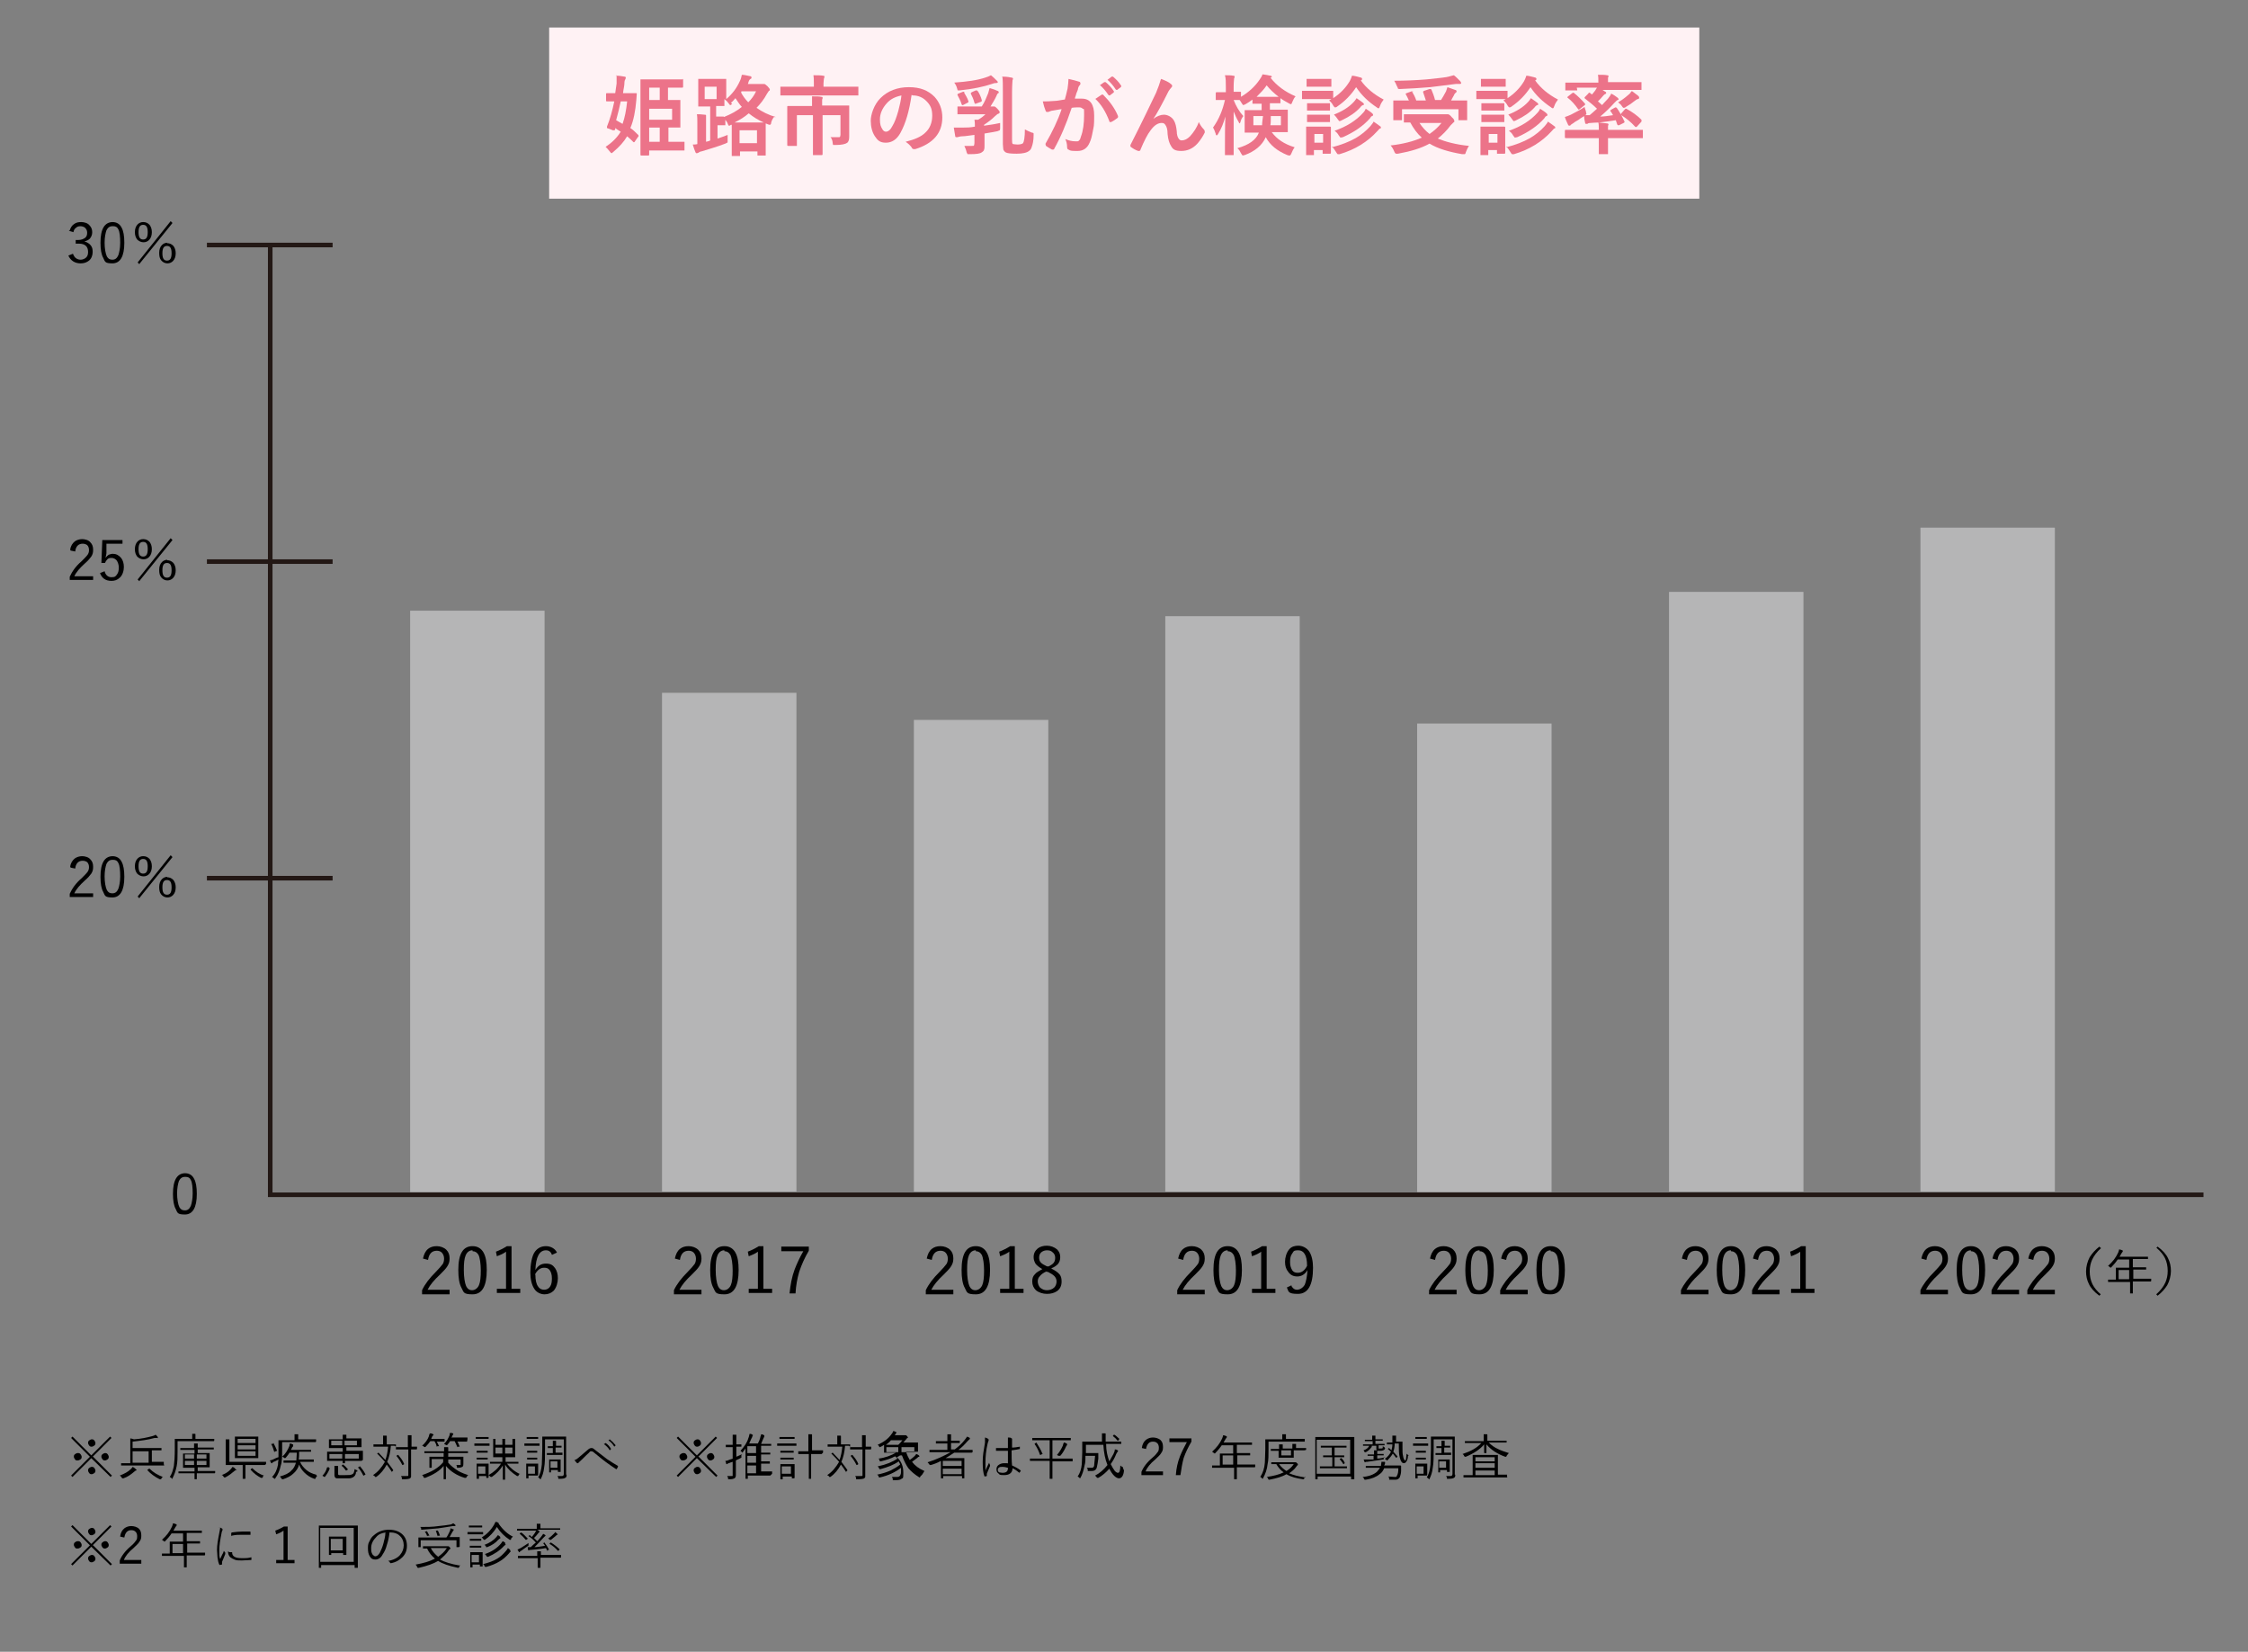
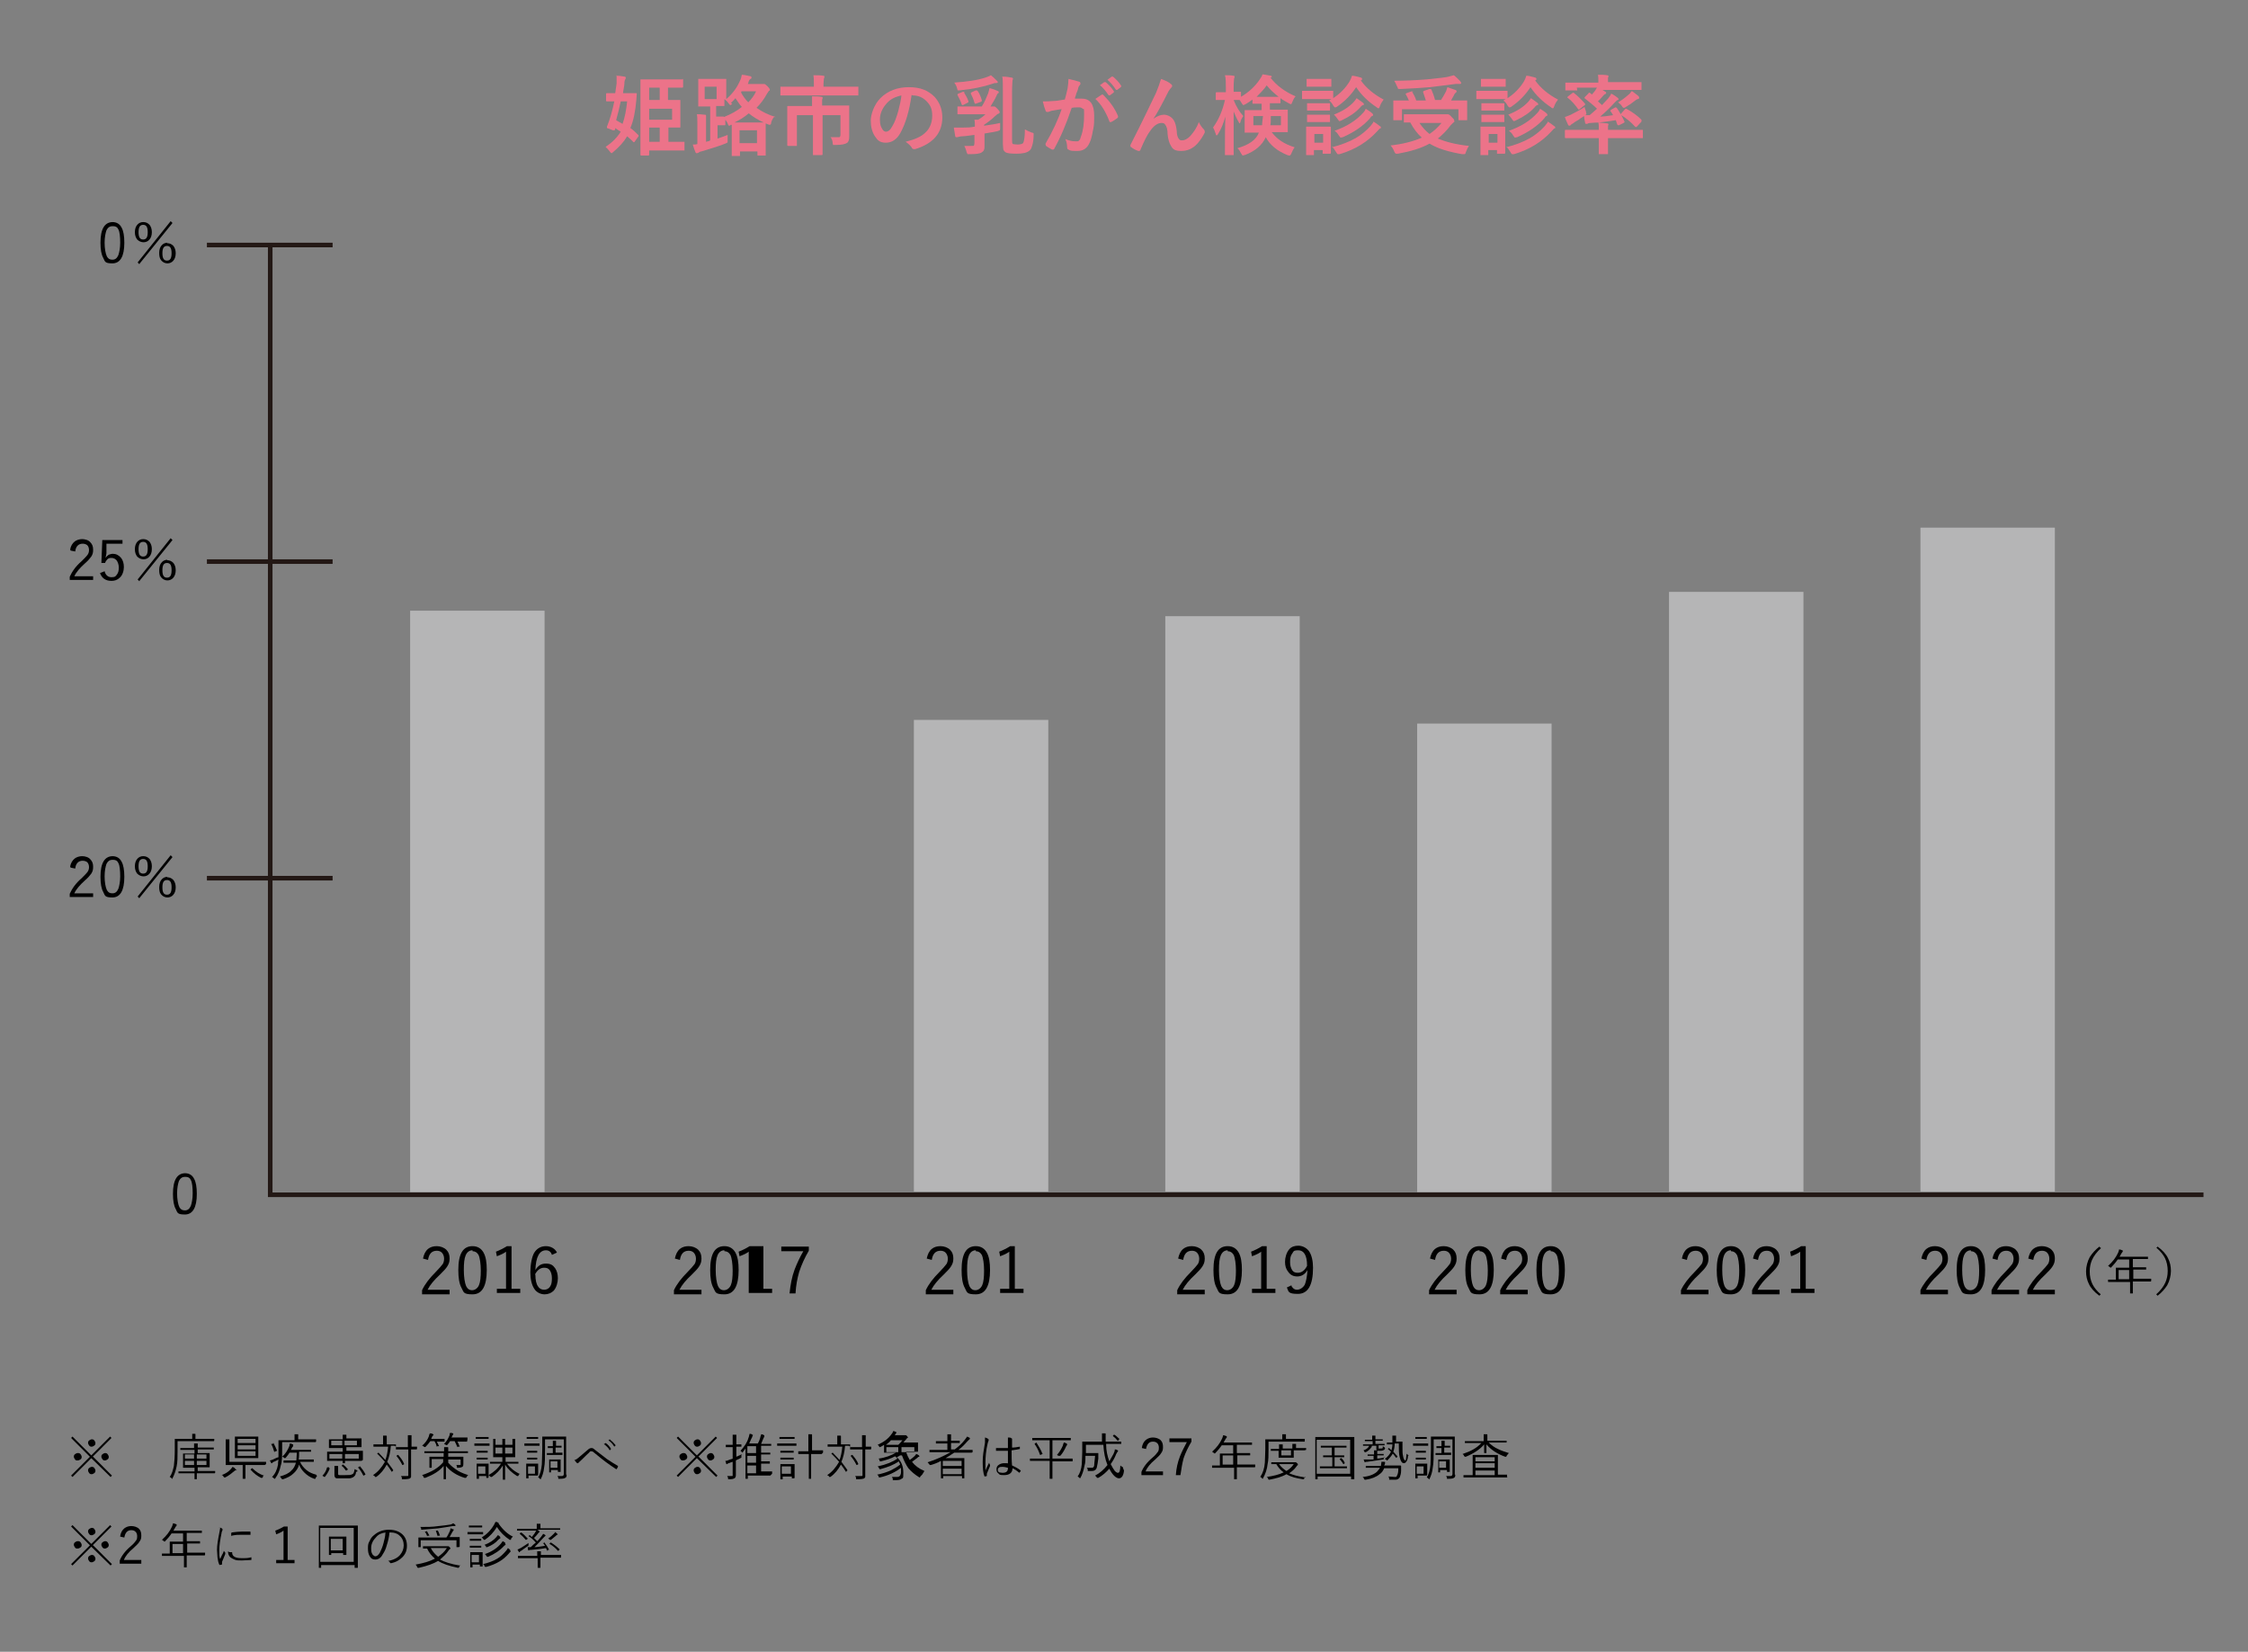
<svg xmlns="http://www.w3.org/2000/svg" width="490" height="360" version="1.1" viewBox="0 0 490 360">
  <rect x="0" y="0" width="490" height="360" fill="#808080" stroke="none" />
  <defs>
    <style>
      .cls-1 {
        fill: #b5b5b6;
      }

      .cls-2 {
        fill: none;
        stroke: #231815;
        stroke-miterlimit: 10;
      }

      .cls-3 {
        fill: #ec7389;
      }

      .cls-4 {
        fill: #fff2f4;
      }
    </style>
  </defs>
  <g>
    <g id="_レイヤー_1" data-name="レイヤー_1">
      <g>
        <g>
-           <path d="M15.2,50.2c.2-.6.5-1.1,1-1.4.4-.3.9-.4,1.5-.4s1.4.2,1.8.7c.4.4.6.9.6,1.5s-.2,1-.5,1.4c-.3.3-.7.5-1.2.6h0c.6.2,1.1.5,1.4.9.3.4.4.8.4,1.4,0,.8-.3,1.5-.8,1.9-.5.4-1.1.6-1.8.6-1.3,0-2.2-.6-2.7-1.7l1-.4c.2.5.4.8.7,1,.3.2.6.3,1,.3s.9-.2,1.2-.5c.3-.3.4-.7.4-1.2,0-1.2-.7-1.8-2-1.8h-.7v-.8h.6c.6,0,1.1-.2,1.5-.5.3-.3.4-.6.4-1.1s-.2-.8-.5-1.1c-.3-.2-.6-.3-1-.3s-.7.1-1,.4c-.3.2-.4.5-.5.9l-1-.3Z" />
          <path d="M24.5,48.4c.9,0,1.6.4,2,1.2.4.7.6,1.8.6,3.3,0,3-.9,4.5-2.6,4.5s-1.6-.4-2-1.2c-.4-.7-.6-1.8-.6-3.3,0-3,.9-4.5,2.7-4.5ZM24.5,49.3c-.6,0-1,.3-1.3.9-.2.6-.4,1.5-.4,2.7s.2,2.4.5,3c.3.5.6.7,1.2.7s1-.3,1.3-1c.2-.6.4-1.5.4-2.7s-.1-2.4-.4-2.9c-.2-.5-.6-.7-1.1-.7Z" />
          <path d="M31.2,48.4c.6,0,1,.2,1.4.6.3.4.5.9.5,1.6s-.2,1.3-.6,1.7c-.3.3-.7.5-1.2.5s-1-.2-1.4-.6c-.3-.4-.5-.9-.5-1.6s.2-1.3.6-1.7c.3-.3.7-.5,1.2-.5ZM30.4,57.6l-.4-.4,7.2-9,.4.4-7.2,8.9ZM31.2,49c-.7,0-1,.5-1,1.6s.3,1.6,1,1.6,1-.5,1-1.6-.3-1.6-1-1.6ZM36.4,53c.6,0,1,.2,1.4.6.3.4.5.9.5,1.6s-.2,1.3-.6,1.7c-.3.3-.7.5-1.2.5s-1-.2-1.4-.7c-.3-.4-.4-.9-.4-1.6s.2-1.3.6-1.7c.3-.3.7-.5,1.2-.5ZM36.4,53.6c-.7,0-1,.5-1,1.6s.3,1.6,1,1.6,1-.5,1-1.6-.3-1.6-1-1.6Z" />
        </g>
        <g>
          <path d="M15.3,119.8c.1-.8.5-1.4,1-1.8.4-.3,1-.5,1.6-.5s1.4.2,1.8.7c.4.4.6.9.6,1.6s-.1,1-.4,1.5c-.3.4-.7.9-1.4,1.5-1.1,1-1.9,1.9-2.3,2.8h4.1v.8h-5.1v-.7c.5-1.1,1.3-2.3,2.6-3.4.6-.6,1.1-1.1,1.3-1.4.2-.3.3-.6.3-1s-.1-.8-.4-1.1c-.3-.2-.6-.3-1-.3-.9,0-1.5.6-1.6,1.7l-1-.2Z" />
          <path d="M26.7,117.7v.8h-3.5v2.1c0,.1-.1.5-.2,1,.2-.3.4-.5.7-.7.3-.1.6-.2.9-.2.7,0,1.3.3,1.8.9.4.5.6,1.2.6,2s-.3,1.8-.9,2.3c-.5.5-1.1.7-1.8.7-1.3,0-2.1-.6-2.5-1.7l1-.4c.2.8.7,1.3,1.5,1.3s.9-.2,1.2-.6c.3-.4.4-.9.4-1.5s-.2-1.2-.5-1.6c-.3-.3-.6-.5-1.1-.5s-.7.1-.9.3c-.2.2-.4.5-.5.8h-.8c0-.1.2-5,.2-5h4.3Z" />
          <path d="M31.2,117.5c.6,0,1,.2,1.4.6.3.4.5.9.5,1.6s-.2,1.3-.6,1.7c-.3.3-.7.5-1.2.5s-1-.2-1.4-.6c-.3-.4-.5-.9-.5-1.6s.2-1.3.6-1.7c.3-.3.7-.5,1.2-.5ZM30.4,126.7l-.4-.4,7.2-9,.4.4-7.2,8.9ZM31.2,118.1c-.7,0-1,.5-1,1.6s.3,1.6,1,1.6,1-.5,1-1.6-.3-1.6-1-1.6ZM36.4,122.1c.6,0,1,.2,1.4.6.3.4.5.9.5,1.6s-.2,1.3-.6,1.7c-.3.3-.7.5-1.2.5s-1-.2-1.4-.7c-.3-.4-.4-.9-.4-1.6s.2-1.3.6-1.7c.3-.3.7-.5,1.2-.5ZM36.4,122.7c-.7,0-1,.5-1,1.6s.3,1.6,1,1.6,1-.5,1-1.6-.3-1.6-1-1.6Z" />
        </g>
        <g>
          <path d="M15.3,188.9c.1-.8.5-1.4,1-1.8.4-.3,1-.5,1.6-.5s1.4.2,1.8.7c.4.4.6.9.6,1.6s-.1,1-.4,1.5c-.3.4-.7.9-1.4,1.5-1.1,1-1.9,1.9-2.3,2.8h4.1v.8h-5.1v-.7c.5-1.1,1.3-2.3,2.6-3.4.6-.6,1.1-1.1,1.3-1.4.2-.3.3-.6.3-1s-.1-.8-.4-1.1c-.3-.2-.6-.3-1-.3-.9,0-1.5.6-1.6,1.7l-1-.2Z" />
          <path d="M24.5,186.6c.9,0,1.6.4,2,1.2.4.7.6,1.8.6,3.3,0,3-.9,4.5-2.6,4.5s-1.6-.4-2-1.2c-.4-.7-.6-1.8-.6-3.3,0-3,.9-4.5,2.7-4.5ZM24.5,187.4c-.6,0-1,.3-1.3.9-.2.6-.4,1.5-.4,2.7s.2,2.4.5,3c.3.5.6.7,1.2.7s1-.3,1.3-1c.2-.6.4-1.5.4-2.7s-.1-2.4-.4-2.9c-.2-.5-.6-.7-1.1-.7Z" />
          <path d="M31.2,186.6c.6,0,1,.2,1.4.6.3.4.5.9.5,1.6s-.2,1.3-.6,1.7c-.3.3-.7.5-1.2.5s-1-.2-1.4-.6c-.3-.4-.5-.9-.5-1.6s.2-1.3.6-1.7c.3-.3.7-.5,1.2-.5ZM30.4,195.8l-.4-.4,7.2-9,.4.4-7.2,8.9ZM31.2,187.2c-.7,0-1,.5-1,1.6s.3,1.6,1,1.6,1-.5,1-1.6-.3-1.6-1-1.6ZM36.4,191.2c.6,0,1,.2,1.4.6.3.4.5.9.5,1.6s-.2,1.3-.6,1.7c-.3.3-.7.5-1.2.5s-1-.2-1.4-.7c-.3-.4-.4-.9-.4-1.6s.2-1.3.6-1.7c.3-.3.7-.5,1.2-.5ZM36.4,191.8c-.7,0-1,.5-1,1.6s.3,1.6,1,1.6,1-.5,1-1.6-.3-1.6-1-1.6Z" />
        </g>
        <path d="M40.3,255.7c.9,0,1.6.4,2,1.2.4.7.6,1.8.6,3.3,0,3-.9,4.5-2.6,4.5s-1.6-.4-2-1.2c-.4-.7-.6-1.8-.6-3.3,0-3,.9-4.5,2.7-4.5ZM40.3,256.5c-.6,0-1,.3-1.3.9-.2.6-.4,1.5-.4,2.7s.2,2.4.5,3c.3.5.6.7,1.2.7s1-.3,1.3-1c.2-.6.4-1.5.4-2.7s-.1-2.4-.4-2.9c-.2-.5-.6-.7-1.1-.7Z" />
      </g>
      <g>
-         <rect class="cls-4" x="119.7" y="6" width="250.7" height="37.3" />
        <g>
          <path class="cls-3" d="M134.2,16.5c.8,0,1.4.1,1.9.2.2,0,.3.1.3.2s0,.2-.1.4c-.1.1-.2.4-.2.9,0,.5-.2,1.2-.3,2.1h2.7c.2,0,.3,0,.3.1h0c0,.5-.1,1-.1,1.4-.2,2.4-.6,4.5-1.3,6.1.6.4,1.1.9,1.7,1.5,0,0,.1.1.1.2s0,.1-.1.2l-.7,1c0,.1-.2.2-.2.2s0,0-.1,0c-.4-.4-.9-.9-1.4-1.3-.7,1.2-1.7,2.3-3,3.4-.2.2-.4.3-.4.3s-.2-.1-.4-.4c-.3-.4-.6-.7-.9-1,1.4-.9,2.5-2,3.3-3.3-.3-.2-.7-.4-1.2-.8v.3c-.1.2-.2.2-.3.2s-.1,0-.2,0l-1-.4c-.2,0-.3-.1-.3-.2s0-.1,0-.2c.7-1.7,1.2-3.6,1.6-5.5-.4,0-.8,0-1.2,0-.2,0-.3,0-.4,0-.1,0-.2,0-.2-.2v-1.4c0-.1,0-.2.2-.2h1.8c.1-.7.2-1.4.3-2.1,0-.5,0-.9,0-1.4s0-.3,0-.4ZM136.7,22.1h-1.4c-.3,1.4-.6,2.7-1,4.1.4.2.8.5,1.4.8.5-1.4.8-3,1-4.9ZM148.7,17.2c.1,0,.2,0,.2.2v1.5c0,.1,0,.2-.2.2h-2.4s-.7,0-.7,0v2.7h2.5c.1,0,.2,0,.2,0,0,0,0,0,0,.2v1.7s0,2.2,0,2.2v1.7c0,.1,0,.2,0,.2,0,0,0,0-.2,0h-2.3s-.1,0-.1,0v3.1h3.3c.1,0,.2,0,.2,0,0,0,0,0,0,.2v1.5c0,0,0,.1,0,.2,0,0,0,0-.2,0h-2.2s-5.3,0-5.3,0v.9c0,.1,0,.2-.2.2h-1.5c-.1,0-.2,0-.2-.2v-4s0-8.2,0-8.2v-4c0-.1,0-.2,0-.2,0,0,0,0,.2,0h2.4s4.2,0,4.2,0h2.4ZM141.5,21.8h2.3v-2.7h-2.3v2.7ZM146.5,26.1v-2.4h-5v2.4h5ZM141.5,30.9h2.3v-3.1h-2.3v3.1Z" />
          <path class="cls-3" d="M168.7,25.5c-.3.4-.5.8-.6,1.2,0,.4-.2.5-.3.5s-.2,0-.4-.1l-.5-.2v1.9s0,1.7,0,1.7v3.2c0,0,0,.2,0,.2,0,0,0,0-.2,0h-1.4c-.1,0-.2,0-.2,0,0,0,0,0,0-.2v-.7h-3.8v.8c0,0,0,.2,0,.2,0,0,0,0-.2,0h-1.4c-.1,0-.2,0-.2,0,0,0,0,0,0-.2v-3.2s0-1.5,0-1.5c0-1,0-1.6,0-1.9h-.2c-.2.2-.3.2-.4.2s-.2-.2-.3-.5c-.1-.3-.3-.5-.5-.8v1c0,0,0,.2,0,.2,0,0,0,0-.2,0h-1.3s-.2,0-.2,0v2.9c.7-.2,1.4-.5,2.2-.8,0,.1,0,.3,0,.5s0,.3,0,.6c0,.2,0,.3,0,.3,0,.2,0,.3-.1.3,0,0-.2.1-.4.2-1.8.7-3.6,1.2-5.2,1.7-.3,0-.5.2-.7.3-.1,0-.2.1-.3.1s-.2,0-.3-.2c-.2-.5-.4-1-.6-1.7.3,0,.7,0,1-.1v-4.7c0-.7,0-1.3-.1-1.8.4,0,1,0,1.7.1.2,0,.3,0,.3.2s0,.2,0,.3c0,.2,0,.5,0,1.1v4.3c.5-.1.8-.2.9-.3v-7.4h-2.4c0,0-.2,0-.2,0,0,0,0,0,0-.2v-1.6s0-2.3,0-2.3v-1.7c0-.1,0-.2,0-.2,0,0,0,0,.2,0h1.8s2.1,0,2.1,0h1.8c.1,0,.2,0,.2,0,0,0,0,0,0,.2v1.7s0,2.5,0,2.5c1.3-1.1,2.3-2.4,3-4,.2-.4.3-.8.4-1.3.6,0,1.2.2,1.8.3.2,0,.3.1.3.3s0,.2-.2.3c-.2.1-.3.3-.4.5,0,0,0,.2-.1.3,0,.1,0,.2-.1.3h2.9c.2,0,.4,0,.5,0,0,0,.2,0,.2,0,.1,0,.4.2.7.5.3.3.5.6.5.7s0,.3-.2.3c0,0-.2.3-.4.6-.7,1.3-1.5,2.3-2.3,3.1,1.3.9,2.7,1.6,4.2,2ZM156.2,21.6v-2.7h-2.6v2.7h2.6ZM159.6,22.6c-.2.2-.3.3-.4.3s-.2-.1-.4-.4c-.2-.3-.5-.6-.9-.9v1.3c0,.1,0,.2,0,.2,0,0,0,0-.2,0s-.2,0-.5,0c-.3,0-.7,0-1.1,0v2.3h1.5c.1,0,.2,0,.2.1,1.5-.6,2.8-1.3,3.9-2.2-.5-.5-.9-1.2-1.4-1.9-.4.5-.7.8-1,1ZM160.1,26.7c.2,0,.7,0,1.6,0h4.8c-1.2-.5-2.3-1.2-3.3-2-.9.8-1.9,1.4-3.1,2ZM161.2,28.4v2.8h3.8v-2.8h-3.8ZM161.5,20.1c.4.8,1,1.6,1.6,2.2.7-.7,1.3-1.5,1.7-2.4h-3.2v.2Z" />
          <path class="cls-3" d="M172.7,20.8h-2.4c-.1,0-.2,0-.2,0s0,0,0-.2v-1.5c0-.1,0-.2,0-.2,0,0,0,0,.2,0h2.4s4.7,0,4.7,0v-.7c0-.7,0-1.3-.1-1.8.9,0,1.6,0,2.1.1.2,0,.3,0,.3.2s0,.2-.1.4c0,.2-.1.6-.1,1.1v.7h7.4c0,0,.2,0,.2,0,0,0,0,0,0,.2v1.5c0,.1,0,.2,0,.2,0,0,0,0-.2,0h-2.4s-11.7,0-11.7,0ZM181,29.9c.6,0,1.1,0,1.6,0s.4,0,.5-.1c0,0,.1-.2.1-.5v-4.2h-3.9v8.5c0,.1,0,.2-.2.2h-1.7c-.1,0-.2,0-.2,0s0,0,0-.2v-2.8s0-5.7,0-5.7h-3.5v6.5c0,0,0,.2,0,.2,0,0,0,0-.2,0h-1.7c-.1,0-.2,0-.2-.2v-2.2s0-4,0-4v-2.1c0-.1,0-.2.1-.2h2.6s2.7,0,2.7,0v-.3c0-.8,0-1.4,0-1.8.9,0,1.6,0,2,.1.2,0,.3,0,.3.2s0,.2-.1.4c0,.2,0,.5,0,1v.3h5.7c0,0,.2,0,.2,0s0,0,0,.2v2.2s0,2.5,0,2.5v1.9c0,.6-.1,1-.4,1.3-.4.3-1.2.5-2.6.5-.3,0-.5,0-.5,0,0,0-.1-.2-.1-.4,0-.6-.3-1.1-.5-1.4Z" />
          <path class="cls-3" d="M198.7,20.7c-.5,3.5-1.3,6.2-2.4,8.2-.8,1.5-1.9,2.2-3.2,2.2s-1.8-.5-2.4-1.4c-.6-.9-.9-2.1-.9-3.4s.7-3.5,2.1-4.9c1.6-1.6,3.7-2.4,6.2-2.4s4.2.7,5.6,2.1c1.1,1.2,1.7,2.7,1.7,4.5,0,3.4-2,5.7-5.9,6.9-.1,0-.2,0-.3,0-.2,0-.4-.1-.5-.4-.3-.4-.7-.8-1.3-1.2,2-.5,3.4-1.1,4.3-2,1-.9,1.5-2.2,1.5-3.7s-.4-2.3-1.3-3.2c-.8-.8-1.8-1.2-2.9-1.2h0ZM196.5,20.8c-1.4.3-2.4.8-3.2,1.7-1,1.1-1.5,2.3-1.5,3.5s.2,1.6.5,2.1c.2.4.5.6.8.6.5,0,1-.4,1.4-1.2.5-.8.9-1.9,1.3-3.3.3-1.2.6-2.4.7-3.5Z" />
          <path class="cls-3" d="M209.9,31.8c.6,0,1.2,0,1.8,0s.5,0,.6-.1c0,0,.1-.3.1-.5v-1.8c-1,.1-1.9.3-2.6.3-.6,0-1,.2-1.1.2-.1,0-.2,0-.3,0s-.2-.1-.2-.3c-.1-.6-.2-1.2-.3-1.8h.4c.4,0,1,0,1.8,0,.6,0,1.4,0,2.4-.2,0-.5,0-1-.1-1.5h.8c.7-.4,1.2-.8,1.6-1.2h-5.9c-.1,0-.2,0-.2,0,0,0,0,0,0-.2v-1.3c0,0,0-.2,0-.2,0,0,0,0,.2,0h2.4s2.7,0,2.7,0c.6-.9,1-1.9,1.4-2.9.1-.3.2-.7.3-1.1.8.2,1.3.4,1.7.6.2,0,.3.2.3.3s0,.2-.1.2c-.1,0-.3.3-.4.6-.4.9-.9,1.6-1.3,2.3h.1c.2,0,.3,0,.4,0,.1,0,.2,0,.3,0,.2,0,.4.2.7.5.3.3.5.6.5.7s0,.3-.3.4c-.2,0-.4.3-.7.5-.7.7-1.5,1.3-2.4,1.9v.2c1.5-.2,2.6-.4,3.5-.6,0,.5,0,.8,0,1,0,.3,0,.5-.1.6,0,0-.2.1-.5.2-1.4.3-2.4.4-2.8.5v2.5c0,.5,0,.8-.1,1,0,.2-.2.4-.5.6-.4.3-1.2.4-2.6.4s-.5,0-.5,0c0,0-.1-.2-.2-.4-.1-.5-.3-1-.5-1.4ZM216,16.4c.4.3.8.7,1.3,1.2.1.1.2.2.2.3s-.1.2-.4.2-.4,0-.9.2c-1.8.6-4.1,1.1-7,1.4-.1,0-.2,0-.3,0-.1,0-.2,0-.2-.1,0,0,0-.2-.1-.4-.1-.4-.3-.8-.6-1.2,2.8-.2,5-.5,6.8-1.1.4-.1.8-.3,1.2-.5ZM210.1,20.1c.4.7.8,1.3,1,2,0,0,0,0,0,.1,0,0,0,.1-.2.2l-1,.5c-.1,0-.2,0-.2,0s0,0-.1-.2c-.2-.7-.6-1.4-.9-2,0,0,0-.1,0-.1,0,0,0-.1.2-.2l1-.4c0,0,.1,0,.2,0s.1,0,.2.1ZM213.1,19.8c.4.6.7,1.3.9,2,0,0,0,.1,0,.2,0,0,0,.1-.2.2l-1.1.4c-.1,0-.2,0-.2,0,0,0,0,0-.1-.2-.2-.8-.5-1.4-.8-2,0,0,0-.1,0-.1s0,0,.2-.2l.9-.4c0,0,.1,0,.2,0,0,0,.1,0,.2.2ZM218.4,16.7c.4,0,1.1,0,2,.2.2,0,.4.1.4.2s0,.2-.1.4c0,.2-.1,1.1-.1,2.5v10.4c0,.5,0,.9.2,1,.1,0,.5.1,1,.1s1-.1,1.2-.3c.2-.3.4-1.3.4-3,.3.2.8.4,1.5.7.2,0,.4.1.4.2,0,0,0,.1,0,.2s0,.1,0,.2c0,1.1-.2,2-.4,2.5-.1.4-.3.7-.6.9-.5.4-1.4.6-2.7.6s-2.1-.1-2.4-.3c-.3-.2-.4-.4-.5-.6,0-.3-.1-.7-.1-1.2v-11.3c0-1.6,0-2.7-.1-3.3Z" />
          <path class="cls-3" d="M232.1,21.7c.2-.7.4-1.5.6-2.4.1-.8.2-1.5.2-2.1.9.2,1.7.4,2.3.6.2,0,.3.2.3.4s0,.2-.1.3c-.2.2-.3.4-.4.7,0,.3-.2.7-.4,1.2-.1.5-.3.8-.3,1.1.5,0,1,0,1.5,0,1.8,0,2.7,1.2,2.7,3.7s-.1,2.3-.3,3.4c-.2,1.1-.4,1.9-.7,2.5-.5,1.2-1.4,1.8-2.6,1.8s-1.6,0-2-.3c-.2,0-.3-.3-.3-.5,0-.8-.2-1.4-.4-1.8.7.3,1.4.5,2.2.5s.6,0,.8-.2c.2-.1.3-.4.4-.8.5-1.3.7-2.9.7-4.7s0-1.2-.3-1.4c-.2-.2-.4-.3-.8-.3s-1,0-1.6.1c-1.2,3.6-2.5,6.6-3.8,8.9,0,.2-.2.2-.3.2s-.1,0-.2,0c-.6-.3-1-.6-1.3-.8,0,0-.1-.2-.1-.3s0-.1,0-.2c1.5-2.6,2.7-5.1,3.5-7.5-.4,0-1.1.2-1.9.3-.3,0-.7.2-1,.3,0,0-.2,0-.2,0-.2,0-.3,0-.4-.3-.2-.5-.4-1.1-.6-2,.7,0,1.5,0,2.5-.1.7,0,1.4-.2,2.2-.3ZM238.7,21.6c.7-.5,1.2-.8,1.5-1,0,0,0,0,.1,0,0,0,.1,0,.2.1,1.4,1.4,2.5,2.9,3.2,4.6,0,0,0,.1,0,.2,0,0,0,.1-.1.2-.4.3-.8.6-1.4.9,0,0-.1,0-.2,0-.1,0-.2,0-.2-.2-.8-2.1-1.8-3.7-3.1-4.9ZM239.7,18.6l1-.7s0,0,.1,0,.1,0,.2,0c.6.5,1.3,1.2,1.8,2,0,0,0,0,0,.1s0,.1-.1.2l-.8.6c0,0-.1,0-.1,0,0,0-.1,0-.2-.1-.6-.9-1.2-1.6-1.9-2.2ZM241.4,17.4l.9-.7s0,0,.1,0,0,0,.2,0c.7.6,1.3,1.2,1.8,2,0,0,0,.1,0,.1,0,0,0,.1-.1.2l-.8.6c0,0-.1,0-.1,0,0,0-.1,0-.2-.1-.5-.8-1.2-1.6-1.9-2.2Z" />
          <path class="cls-3" d="M253.1,17.2c1,.4,1.7.7,2.1,1.1.2.1.3.3.3.4s0,.2-.2.4c-.2.2-.4.5-.6.8-1.5,3-2.6,5-3.3,6h0c.8-.6,1.6-.9,2.3-.9s1.7.4,2.2,1.3c.3.5.5,1.3.6,2.3,0,.8.2,1.3.4,1.6.2.3.4.4.7.4.6,0,1.2-.3,1.8-.9.8-.9,1.5-1.9,1.9-3.1.3.6.6,1.1,1.1,1.6.1.1.2.3.2.4s0,.2,0,.3c-.4.8-.9,1.6-1.6,2.4-1,1.1-2.2,1.6-3.5,1.6s-1.8-.3-2.2-1c-.4-.6-.7-1.5-.8-2.7,0-1-.2-1.6-.5-2-.2-.3-.4-.4-.8-.4-.8,0-1.6.5-2.4,1.6-.7.9-1.4,2.3-2.2,4.2,0,.2-.2.3-.3.3s-.1,0-.2,0c-.6-.2-1.1-.5-1.5-.8-.1,0-.2-.2-.2-.2s0-.2,0-.3c2.6-5.1,4.4-8.9,5.6-11.4.5-1.2.8-2.1,1-2.8Z" />
          <path class="cls-3" d="M266.9,21.8h-1.7c0,0-.1,0-.2,0,0,0,0,0,0-.2v-1.3c0-.1,0-.2.2-.2h1.7s.3,0,.3,0v-1.1c0-1.1,0-2-.2-2.6.7,0,1.3,0,1.8.1.2,0,.3,0,.3.2s0,.2-.1.4c0,.2-.1.8-.1,1.8v1.1h1.4c0,0,.2,0,.2,0s0,0,0,.2v.9c1.7-1,3.1-2.3,4.1-3.8.3-.4.5-.8.6-1.1.7.1,1.3.2,1.7.3.2,0,.3.1.3.2s0,.2-.1.2h-.2c1.4,1.8,3.2,3.1,5.5,4.1-.3.3-.5.7-.7,1.2-.1.3-.2.5-.3.5s-.2,0-.5-.2c-.7-.4-1.3-.7-1.8-1.1v.9c0,0,0,.2,0,.2,0,0,0,0-.2,0h-1.8s-.3,0-.3,0v1.4s1.3,0,1.3,0h2.4c0,0,.2,0,.2,0,0,0,0,0,0,.2v1.4s0,1.7,0,1.7v1.4c0,.1,0,.2,0,.2s0,0-.2,0h-2.4s-.9,0-.9,0c1.1,1.5,2.7,2.6,5,3.3-.3.4-.5.8-.7,1.3-.1.3-.3.5-.4.5s-.2,0-.5-.1c-2.2-.9-3.8-2.2-4.7-3.9-.8,1.8-2.4,3.1-4.6,3.9-.2,0-.3.1-.4.1s-.2-.2-.4-.5c-.2-.4-.4-.8-.8-1.1,2.5-.7,4.1-1.8,4.7-3.4h-2.9c0,0-.2,0-.2,0,0,0,0,0,0-.2v-1.4s0-1.7,0-1.7v-1.4c0-.1,0-.2,0-.2s0,0,.2,0h2.4s1.1,0,1.1,0v-1.4h-1.8c-.1,0-.2,0-.2,0,0,0,0,0,0-.2v-.7c-.5.4-1,.7-1.5,1-.2.1-.4.2-.5.2s-.2-.2-.4-.5c-.2-.3-.3-.5-.4-.6h0s-.2,0-.4,0c-.3,0-.6,0-.9,0,.5,1.3,1.2,2.5,2.1,3.5-.3.4-.5.8-.6,1.2,0,.2-.2.4-.2.4s-.1,0-.2-.3c-.5-.8-.8-1.6-1.1-2.3,0,2.1,0,4.4,0,6.7,0,.5,0,1.2,0,2,0,.4,0,.6,0,.6,0,0,0,.2,0,.2,0,0,0,0-.2,0h-1.5c-.1,0-.2,0-.2,0,0,0,0,0,0-.2s0-.5,0-1.3c0-2.5,0-4.8.1-6.9-.4,1.4-.9,2.7-1.6,3.8-.1.2-.2.3-.3.3s-.2-.1-.2-.3c-.2-.6-.4-1.1-.6-1.4,1.3-1.8,2.1-3.8,2.6-6h-.2ZM275.2,25.3h-2v2h1.9c0-.6.1-1.2.2-2ZM273.8,21.1c.2,0,.6,0,1.4,0h2.1c.7,0,1.2,0,1.4,0-1-.8-1.9-1.6-2.6-2.5-.6.9-1.4,1.7-2.2,2.5ZM279.2,27.3v-2h-2.2c0,.9,0,1.6-.1,2h2.4Z" />
          <path class="cls-3" d="M286.2,19.8h4.2c0,0,.2,0,.2,0,0,0,0,0,0,.2v1.4c1.5-1,2.7-2.2,3.6-3.7.2-.4.4-.8.5-1.2.5,0,1.1.2,1.9.4.2,0,.3.2.3.3s0,.2-.2.3c0,0,0,0-.1,0,1.2,1.7,2.9,3.1,5,4.2-.3.4-.6.8-.8,1.4-.1.3-.2.5-.3.5s-.2,0-.4-.2c-1.8-1.2-3.3-2.6-4.5-4.4-1.1,1.7-2.5,3.1-4.1,4.2-.2.2-.4.2-.5.2-.1,0-.2-.1-.4-.4-.2-.4-.5-.8-.9-1.1l.5-.3h-2s-2.2,0-2.2,0h-2c-.1,0-.2,0-.2,0,0,0,0,0,0-.2v-1.4c0,0,0-.2,0-.2s0,0,.2,0h2ZM290.1,33.3c0,.1,0,.2-.2.2h-1.4c-.1,0-.2,0-.2,0,0,0,0,0,0-.2v-.6h-1.9v.9c0,0,0,.2,0,.2,0,0,0,0-.2,0h-1.3c-.1,0-.2,0-.2,0,0,0,0,0,0-.2v-2.8s0-1.2,0-1.2v-1.8c0-.1,0-.2,0-.2,0,0,0,0,.2,0h1.7s1.5,0,1.5,0h1.8c.1,0,.2,0,.2.2v1.5s0,1.3,0,1.3v2.7ZM286.7,17.2h3.3c.1,0,.2,0,.2,0,0,0,0,0,0,.2v1.3c0,.1,0,.2,0,.2,0,0,0,0-.2,0h-1.7s-1.6,0-1.6,0h-1.7c-.1,0-.2,0-.2,0,0,0,0,0,0-.2v-1.3c0,0,0-.2,0-.2s0,0,.2,0h1.7ZM286.7,22.5h3c.1,0,.2,0,.2,0,0,0,0,0,0,.2v1.2c0,0,0,.2,0,.2,0,0,0,0-.2,0h-1.6s-1.4,0-1.4,0h-1.6c0,0-.2,0-.2,0,0,0,0,0,0-.2v-1.2c0-.1,0-.2,0-.2,0,0,0,0,.2,0h1.6ZM286.7,25h3c.1,0,.2,0,.2,0,0,0,0,0,0,.2v1.2c0,.1,0,.2,0,.2,0,0,0,0-.2,0h-1.6s-1.4,0-1.4,0h-1.6c0,0-.2,0-.2,0,0,0,0,0,0-.2v-1.2c0,0,0-.2,0-.2,0,0,0,0,.2,0h1.6ZM288.4,29.2h-1.9v1.9h1.9v-1.9ZM290.3,32.1c2-.5,3.8-1.2,5.2-2,1.2-.7,2.3-1.6,3.2-2.6.3-.4.6-.7.7-1,.6.4,1,.7,1.4,1,.2.1.2.2.2.3s0,.2-.2.2c-.1,0-.3.3-.6.6-2.1,2.3-4.8,4-8.2,5-.2,0-.4,0-.4,0-.1,0-.2-.2-.4-.5-.3-.5-.6-.9-.9-1.2ZM290.7,25c1.8-.7,3.3-1.6,4.4-2.8.2-.2.4-.5.6-.8.4.3.9.6,1.4,1,.1.1.2.2.2.3s0,.2-.2.2c-.1,0-.4.2-.6.5-1,1.1-2.3,2-4,2.8-.2.1-.4.2-.5.2s-.2-.1-.4-.4c-.2-.3-.5-.7-.8-1ZM290.9,28.5c2.6-.9,4.7-2.2,6.3-4,.2-.2.3-.4.5-.8.6.4,1.1.7,1.4,1,.1.1.2.2.2.3s0,.2-.2.3c-.2,0-.3.2-.5.5-1.4,1.6-3.4,3-5.9,4.1-.2,0-.4.1-.5.1,0,0-.2-.2-.4-.5-.2-.4-.5-.7-.9-1Z" />
          <path class="cls-3" d="M320.2,31.8c-.3.4-.5.9-.7,1.4,0,.2-.2.4-.2.4,0,0-.1,0-.2,0s-.2,0-.4,0c-2.9-.5-5.3-1.2-7.1-2.3-1.8,1-4.1,1.7-6.9,2.2-.1,0-.3,0-.4,0s-.3-.2-.4-.5c-.2-.5-.5-1-.8-1.3,2.7-.3,5-.9,6.8-1.7-1-.9-1.8-2-2.5-3.3h-1.2c0,0-.2,0-.2,0,0,0,0,0,0-.2v-1.4c0,0,0-.2,0-.2s0,0,.2,0h2.6s6.1,0,6.1,0c.2,0,.4,0,.5,0,.1,0,.2,0,.2,0,.2,0,.5.2.9.7.4.3.5.6.5.8s0,.2-.2.3c-.2.2-.4.4-.6.6-.8,1.1-1.8,2.1-2.8,2.9,1.7.7,3.9,1.3,6.8,1.6ZM307.7,19.8c.4.7.8,1.4,1,2.1h2.1c-.2-.6-.4-1.2-.6-1.8,0,0,0,0,0-.1,0,0,0-.1.2-.2l1.2-.4c0,0,.2,0,.2,0,0,0,.1,0,.2.1.3.7.6,1.5.8,2.3h1.3c.3-.5.7-1.1,1.1-1.9.1-.3.2-.6.3-.9.6.2,1.1.4,1.7.6.2,0,.3.2.3.3s0,.2-.2.3c-.1.1-.3.3-.4.6-.3.5-.5.9-.6,1.1h3.3c.1,0,.2,0,.2,0,0,0,0,0,0,.2v1s0,1.1,0,1.1v1.8c0,0,0,.1,0,.2,0,0,0,0-.2,0h-1.5c-.1,0-.2,0-.2,0,0,0,0,0,0-.2v-2.2h-12.3v2.2c0,0,0,.2,0,.2,0,0,0,0-.2,0h-1.5c-.1,0-.2,0-.2,0,0,0,0,0,0-.2v-1.8s0-1,0-1v-1.1c0,0,0-.2,0-.2s0,0,.2,0h2.5s.7,0,.7,0c-.2-.5-.5-1-.7-1.4,0,0,0-.1,0-.1,0,0,0,0,.2-.1l1.1-.4c0,0,.1,0,.2,0,0,0,.1,0,.2.2ZM316.9,16.4c.3.2.8.7,1.4,1.3.1.2.2.3.2.4s-.1.2-.3.2-.6,0-.9,0c-2.2.3-4.1.5-5.6.7-2.2.2-4.3.3-6.5.4h-.2c-.1,0-.2,0-.3-.1,0,0,0-.2-.2-.5-.2-.5-.4-.9-.6-1.2,2.3,0,4.7-.1,7.1-.3,1.7-.2,3.1-.3,4.3-.5.6-.1,1.1-.3,1.6-.4ZM314.2,26.8h-4.8c.6.9,1.3,1.7,2.2,2.4,1-.7,1.9-1.5,2.6-2.4Z" />
          <path class="cls-3" d="M324.2,19.8h4.2c0,0,.2,0,.2,0,0,0,0,0,0,.2v1.4c1.5-1,2.7-2.2,3.6-3.7.2-.4.4-.8.5-1.2.5,0,1.1.2,1.9.4.2,0,.3.2.3.3s0,.2-.2.3c0,0,0,0-.1,0,1.2,1.7,2.9,3.1,5,4.2-.3.4-.6.8-.8,1.4-.1.3-.2.5-.3.5s-.2,0-.4-.2c-1.8-1.2-3.3-2.6-4.5-4.4-1.1,1.7-2.5,3.1-4.1,4.2-.2.2-.4.2-.5.2-.1,0-.2-.1-.4-.4-.2-.4-.5-.8-.9-1.1l.5-.3h-2s-2.2,0-2.2,0h-2c-.1,0-.2,0-.2,0,0,0,0,0,0-.2v-1.4c0,0,0-.2,0-.2s0,0,.2,0h2ZM328.1,33.3c0,.1,0,.2-.2.2h-1.4c-.1,0-.2,0-.2,0,0,0,0,0,0-.2v-.6h-1.9v.9c0,0,0,.2,0,.2,0,0,0,0-.2,0h-1.3c-.1,0-.2,0-.2,0,0,0,0,0,0-.2v-2.8s0-1.2,0-1.2v-1.8c0-.1,0-.2,0-.2,0,0,0,0,.2,0h1.7s1.5,0,1.5,0h1.8c.1,0,.2,0,.2.2v1.5s0,1.3,0,1.3v2.7ZM324.7,17.2h3.3c.1,0,.2,0,.2,0,0,0,0,0,0,.2v1.3c0,.1,0,.2,0,.2,0,0,0,0-.2,0h-1.7s-1.6,0-1.6,0h-1.7c-.1,0-.2,0-.2,0,0,0,0,0,0-.2v-1.3c0,0,0-.2,0-.2s0,0,.2,0h1.7ZM324.7,22.5h3c.1,0,.2,0,.2,0,0,0,0,0,0,.2v1.2c0,0,0,.2,0,.2,0,0,0,0-.2,0h-1.6s-1.4,0-1.4,0h-1.6c0,0-.2,0-.2,0,0,0,0,0,0-.2v-1.2c0-.1,0-.2,0-.2,0,0,0,0,.2,0h1.6ZM324.7,25h3c.1,0,.2,0,.2,0,0,0,0,0,0,.2v1.2c0,.1,0,.2,0,.2,0,0,0,0-.2,0h-1.6s-1.4,0-1.4,0h-1.6c0,0-.2,0-.2,0,0,0,0,0,0-.2v-1.2c0,0,0-.2,0-.2,0,0,0,0,.2,0h1.6ZM326.4,29.2h-1.9v1.9h1.9v-1.9ZM328.3,32.1c2-.5,3.8-1.2,5.2-2,1.2-.7,2.3-1.6,3.2-2.6.3-.4.6-.7.7-1,.6.4,1,.7,1.4,1,.2.1.2.2.2.3s0,.2-.2.2c-.1,0-.3.3-.6.6-2.1,2.3-4.8,4-8.2,5-.2,0-.4,0-.4,0-.1,0-.2-.2-.4-.5-.3-.5-.6-.9-.9-1.2ZM328.7,25c1.8-.7,3.3-1.6,4.4-2.8.2-.2.4-.5.6-.8.4.3.9.6,1.4,1,.1.1.2.2.2.3s0,.2-.2.2c-.1,0-.4.2-.6.5-1,1.1-2.3,2-4,2.8-.2.1-.4.2-.5.2s-.2-.1-.4-.4c-.2-.3-.5-.7-.8-1ZM328.9,28.5c2.6-.9,4.7-2.2,6.3-4,.2-.2.3-.4.5-.8.6.4,1.1.7,1.4,1,.1.1.2.2.2.3s0,.2-.2.3c-.2,0-.3.2-.5.5-1.4,1.6-3.4,3-5.9,4.1-.2,0-.4.1-.5.1,0,0-.2-.2-.4-.5-.2-.4-.5-.7-.9-1Z" />
          <path class="cls-3" d="M343.8,19.7h-2.4c0,0-.2,0-.2,0,0,0,0,0,0-.2v-1.3c0-.1,0-.2,0-.2,0,0,0,0,.2,0h2.4s4.6,0,4.6,0c0-.8,0-1.3-.1-1.7.9,0,1.6,0,2,.1.2,0,.3,0,.3.2s0,.2-.1.3c0,.2,0,.5,0,1h7.1c.1,0,.2,0,.2,0,0,0,0,0,0,.2v1.3c0,0,0,.2,0,.2s0,0-.2,0h-2.4s-5.9,0-5.9,0c.3.2.5.3.6.4.2,0,.2.2.2.3s0,.1-.2.2c-.1,0-.3.2-.4.3-.4.5-.8.9-1.2,1.3,0,0,.4.3.9.8.2-.2.6-.7,1.3-1.4.3-.4.6-.8.7-1.1.6.3,1,.6,1.4.9.1.1.2.2.2.3s0,.2-.2.2c-.1,0-.4.3-.7.6-.9,1-1.9,2-3.1,3,.7,0,1.6-.1,2.8-.3-.2-.3-.3-.6-.6-.9,0,0,0-.1,0-.1s0,0,.2-.2l.9-.5c0,0,.1,0,.1,0s0,0,.2.1c.5.7,1.1,1.7,1.7,3,0,0,0,.1,0,.1,0,0,0,.1-.2.2l-1,.5c0,0-.1,0-.2,0,0,0-.1,0-.2-.2l-.3-.9c-1.3.2-2.6.4-3.7.5l1.8.2c.2,0,.3.1.3.2s0,.2-.1.3c0,.1,0,.4,0,.9h7.4c0,0,.2,0,.2,0,0,0,0,0,0,.2v1.4c0,0,0,.2,0,.2s0,0-.2,0h-2.4s-5,0-5,0v3.3c0,0,0,.2,0,.2,0,0,0,0-.2,0h-1.6c0,0-.2,0-.2,0s0,0,0-.2v-2s0-1.3,0-1.3h-7.2c-.1,0-.2,0-.2-.2v-1.4c0-.1,0-.2.2-.2h2.4s4.8,0,4.8,0c0-.7,0-1.2-.1-1.6-.8,0-1.4.1-1.7.1-.2,0-.5,0-.7.2-.1,0-.2,0-.3,0,0,0-.2,0-.2-.3-.1-.4-.2-.9-.2-1.4-.3.2-.7.4-1.2.8-.5.3-.9.5-1.1.7-.3.2-.5.3-.6.4,0,.1-.2.2-.3.2s-.2,0-.3-.2c-.2-.5-.5-1-.7-1.7.4-.1.8-.3,1.3-.5,1.2-.6,2.3-1.2,3-1.7,0,.2.2.6.3,1,0,.3.1.4.1.5,0,0,0,.2-.3.3h.8c0,0,.1,0,.2,0,.4-.3.9-.8,1.6-1.4-.8-.8-1.7-1.5-2.6-2.2,0,0-.1-.1-.1-.1s0-.1,0-.2l.8-.8c0-.1.2-.2.2-.2s0,0,.1,0l.5.4c.4-.5.7-.8.8-1,0-.1.2-.3.3-.5h-4.4ZM343,20.2c.9.7,1.7,1.5,2.5,2.4,0,0,0,.1,0,.2,0,0,0,.1-.2.2l-1,.8c0,0-.2.1-.2.1s0,0-.1-.1c-.7-1-1.4-1.8-2.3-2.5,0,0-.1-.1-.1-.1s0,0,.2-.2l.9-.7c0,0,.2-.1.2-.1s0,0,.2,0ZM355.8,19.9c.6.5,1.1.8,1.4,1.1,0,.1.1.2.1.3s0,.2-.3.3c-.2,0-.4.2-.7.4-.6.5-1.2.9-1.9,1.3-.2.2-.4.2-.5.2-.1,0-.2-.1-.4-.4-.1-.2-.4-.5-.8-.8.7-.4,1.4-.9,2.2-1.6.4-.3.6-.6.7-.8ZM354.5,23.7c1.3.7,2.4,1.5,3.3,2.4,0,0,0,.1,0,.2,0,0,0,.1,0,.2l-1,1.1c0,0-.2.1-.2.1s-.1,0-.2-.1c-.9-1-1.9-1.8-3-2.5,0,0-.1-.1-.1-.2s0,0,.1-.2l.8-.9c0,0,.1-.1.2-.1s0,0,.2,0Z" />
        </g>
      </g>
      <g>
        <path d="M20.3,317.5l4.1,4.1-.3.3-4.2-4.1-4.1,4.1-.3-.3,4.1-4.1-4.1-4.1.3-.3,4.1,4.1,4.1-4.1.3.3-4.1,4.1ZM17,316.7c.2,0,.4,0,.6.3.1.2.2.3.2.5s0,.4-.3.6c-.2.1-.3.2-.6.2s-.4,0-.6-.3c-.1-.2-.2-.3-.2-.5s0-.4.3-.6c.2-.1.3-.2.5-.2ZM20,313.7c.2,0,.4,0,.6.3.1.2.2.3.2.5s0,.4-.3.6c-.2.1-.3.2-.5.2s-.4,0-.6-.3c-.1-.2-.2-.3-.2-.5s0-.4.3-.6c.2-.1.3-.2.5-.2ZM20,319.7c.2,0,.4,0,.6.3.1.2.2.3.2.5s0,.4-.3.6c-.2.1-.3.2-.5.2s-.4,0-.6-.3c-.1-.2-.2-.3-.2-.5s0-.4.3-.6c.2-.1.3-.2.5-.2ZM22.9,316.7c.2,0,.4,0,.6.3.1.2.2.3.2.5s0,.4-.3.6c-.2.1-.3.2-.5.2s-.4,0-.6-.3c-.1-.2-.2-.3-.2-.5s0-.4.3-.6c.2-.1.3-.2.5-.2Z" />
-         <path d="M35.8,319.4c0,0,0,0,0,0h-1.4s-6.6,0-6.6,0h-1.4c0,0,0,0,0,0v-.5c0,0,0,0,0,0h1.4s.6,0,.6,0v-4c0-.7,0-1.1,0-1.4.2,0,.5.1.8.2,1.5-.1,2.9-.4,4-.7.4-.1.6-.2.7-.3.2.1.3.3.5.5,0,0,0,.1,0,.2s0,0-.2,0-.3,0-.5,0c-1.4.4-3,.6-4.8.8v1.4h6.3c0,0,0,0,0,0v.5c0,0,0,0,0,0h-1.5s-.6,0-.6,0v2.5h2.6c0,0,0,0,0,0v.5ZM29.8,320.4c0,0,0,.1-.2.1,0,0-.2.1-.4.3-.7.6-1.4,1.1-2.3,1.4,0,0-.1,0-.2,0,0,0-.1,0-.2-.2-.1-.2-.2-.3-.4-.4,1-.4,1.8-.8,2.4-1.4.2-.2.4-.4.4-.5.2.1.4.2.6.4,0,0,.1.1.1.1ZM32.4,318.8v-2.5h-3.5v2.5h3.5ZM35.6,321.8c-.2.1-.3.3-.4.4,0,.1-.1.2-.2.2s0,0-.2,0c-1-.5-2-1.2-2.7-2,0,0,0,0,0,0,0,0,0,0,.1-.1l.3-.2c0,0,0,0,.1,0s0,0,0,0c.8.8,1.8,1.4,2.9,1.8Z" />
        <path d="M46.6,314.1c0,0,0,0,0,0h-1.5s-6.4,0-6.4,0v2.3c0,1.2,0,2.3-.2,3.2-.2,1-.5,1.8-.9,2.6,0,0,0,.1-.1.1s0,0-.1-.1c0-.1-.2-.2-.4-.3.5-.7.7-1.5.9-2.4.1-.8.2-2,.2-3.6v-2.3c0,0,0,0,0,0h1.5s2.3,0,2.3,0v-.4c0-.3,0-.5,0-.7.2,0,.4,0,.6,0,0,0,.1,0,.1.1s0,0,0,.2c0,.1,0,.2,0,.4v.4h4.1c0,0,0,0,0,0v.4ZM46.8,321.1c0,0,0,0,0,0h-1.6s-2.3,0-2.3,0v1.3c0,0,0,0,0,0h-.5c0,0,0,0,0,0v-.2c0-.3,0-.7,0-1.1h-3.5c0,0,0,0,0,0v-.4c0,0,0,0,0,0h1.5s2,0,2,0v-.8h-2.5c0,0,0,0,0,0v-1s0-1.2,0-1.2v-.9c0,0,0,0,0,0h1.5s1,0,1,0v-.8h-3.1c0,0,0,0,0,0v-.4c0,0,0,0,0,0h1.5s1.5,0,1.5,0c0-.5,0-.8,0-1,.3,0,.5,0,.7,0,0,0,.1,0,.1,0s0,.1,0,.2c0,.1,0,.3,0,.7h3.5c0,0,0,0,0,0v.4c0,0,0,0,0,0h-1.6s-1.9,0-1.9,0v.8h2.6c0,0,0,0,0,0v.9s0,1.2,0,1.2v1c0,0,0,0,0,0h-1.5s-1.1,0-1.1,0v.8h3.8c0,0,0,0,0,0v.4ZM42.3,317.9v-.9h-2v.9h2ZM42.3,319.3v-.9h-2v.9h2ZM45,317.9v-.9h-2.1v.9h2.1ZM45,319.3v-.9h-2.1v.9h2.1Z" />
        <path d="M51.6,320.3c0,0,0,.1-.2.1,0,0-.2.1-.3.2-.6.5-1.2,1-2,1.4,0,0-.1,0-.2,0s0,0-.2-.2c-.1-.2-.2-.3-.4-.3.8-.3,1.5-.7,2-1.3.2-.2.3-.4.4-.5.2.1.4.2.5.3,0,0,.1.1.1.2ZM57.7,319.3c0,0,0,0,0,0h-1.5s-2.7,0-2.7,0v3c0,0,0,0,0,0h-.6c0,0,0,0,0,0v-1.3s0-1.7,0-1.7h-3.7c0,0,0,0,0,0v-1.4s0-3,0-3c0-.6,0-1,0-1.2.2,0,.4,0,.7,0,0,0,.1,0,.1,0s0,.1,0,.2c0,0,0,.4,0,.8v3.9h8c0,0,0,0,0,0v.5ZM56.3,317.8c0,0,0,0-.1,0h-1.3s-2.2,0-2.2,0h-1.4c0,0-.1,0-.1,0v-1.2s0-2.3,0-2.3v-1.2c0,0,0,0,0,0h1.4s2.3,0,2.3,0h1.4c0,0,0,0,0,0v1.2s0,2.3,0,2.3v1.2ZM55.7,314.5v-.9h-3.9v.9h3.9ZM55.7,315.9v-.9h-3.9v.9h3.9ZM55.7,317.3v-1h-3.9v1h3.9ZM57.6,321.5c-.1,0-.3.2-.3.4,0,.1-.1.2-.2.2s0,0-.2,0c-.8-.4-1.6-1-2.3-1.8,0,0,0,0,0,0,0,0,0,0,.1-.1l.2-.2c0,0,.1,0,.1,0s0,0,0,0c.8.8,1.6,1.3,2.5,1.6Z" />
        <path d="M68.8,314.3c0,0,0,0,0,0h-1.5s-5.8,0-5.8,0v1.3c0,1.7,0,3-.3,3.8-.2,1-.6,2-1.2,2.8,0,0,0,.1-.1.1s0,0-.2-.1c-.1-.1-.2-.2-.4-.3.7-.7,1.1-1.6,1.3-2.7,0-.2,0-.6.1-1.1-.3.2-.6.3-1,.5-.2,0-.3.2-.4.3,0,0,0,0-.1,0s0,0-.1,0c0-.2-.2-.4-.3-.6.3,0,.6-.2.7-.2.4-.2.8-.4,1.2-.5,0-.5,0-1.1,0-1.7v-2c0,0,0,0,0,0h1.6s1.9,0,1.9,0v-.4c0-.4,0-.7,0-.9.1,0,.4,0,.7,0,0,0,.1,0,.1,0s0,0,0,.2c0,0,0,.3,0,.5v.4h3.9c0,0,0,0,0,0v.5ZM60.3,316.2s0,0,0,0c0,0,0,0-.1.1h-.3c0,.2-.1.2-.1.2s0,0,0,0c-.2-.7-.4-1.3-.7-1.8,0,0,0,0,0,0,0,0,0,0,.1,0h.3c0-.1,0-.2.1-.2s0,0,0,0c.3.5.5,1,.8,1.7ZM69.1,321.7c-.1.1-.2.3-.3.4,0,.1,0,.2-.1.2s0,0-.2,0c-.9-.3-1.6-.8-2.2-1.4-.5-.5-.9-1.1-1.1-1.7-.2.8-.7,1.5-1.3,2-.5.5-1.3.9-2.2,1.2-.1,0-.2,0-.2,0,0,0,0,0-.2-.2,0-.1-.2-.3-.3-.4,1.1-.3,2-.7,2.5-1.3.5-.4.8-1,1-1.7h-2.7c0,0,0,0,0,0v-.5c0,0,0,0,0,0h1.5s1.3,0,1.3,0c0-.5.1-1.1.1-1.7h-1.6c-.2.4-.5.7-.8,1.1,0,0-.1.1-.2.1s0,0-.2-.1c0,0-.2-.2-.4-.2.7-.6,1.2-1.4,1.6-2.4,0-.1,0-.3.1-.5.2,0,.4.1.6.2,0,0,.1,0,.1.1s0,0,0,.2-.1.2-.2.3c0,0-.1.3-.3.6h4.4c0,0,0,0,0,0v.4c0,0,0,0,0,0h-1.4s-1.2,0-1.2,0c0,.6,0,1.2-.1,1.7h3.3c0,0,0,0,0,0v.5c0,0,0,0,0,0h-1.5s-1.5,0-1.5,0c.3.7.8,1.3,1.4,1.8.6.5,1.3.8,2.1,1Z" />
        <path d="M71.9,320c-.3.8-.7,1.4-1.1,1.9,0,0,0,0,0,0s0,0-.1,0l-.3-.2c0,0-.1,0-.1-.1s0,0,0,0c.4-.4.8-1,1-1.8,0,0,0,0,0,0s0,0,.1,0h.3c0,.1.1.2.1.2s0,0,0,0ZM78.8,318.4c0,0,0,0,0,0h-1.6s-2,0-2,0c0,.1,0,.3,0,.4,0,0,0,.1,0,.1,0,0,0,0,0,0h-.5c0,0,0,0,0,0v-.5s-1.8,0-1.8,0h-1.6c0,0,0,0,0,0v-.7s0-.6,0-.6v-.7c0,0,0,0,0,0h1.6s1.8,0,1.8,0v-.8h-3c0,0,0,0,0,0v-.7s0-.5,0-.5v-.7c0,0,0,0,0,0h1.6s1.4,0,1.4,0h0c0-.4,0-.7,0-1,.2,0,.5,0,.7,0,0,0,.1,0,.1,0s0,.1,0,.2c0,.1,0,.3,0,.6h0s1.7,0,1.7,0h1.6c0,0,0,0,0,0v.7s0,.5,0,.5v.7c0,0,0,0,0,0h-1.6s-1.7,0-1.7,0v.8h3.6c0,0,0,0,0,0v.7s0,.6,0,.6v.7ZM74.6,317.9v-1h-2.8v1h2.8ZM74.6,315v-1h-2.4v1h2.4ZM77.6,320.8c0,.6-.3,1-.7,1.2-.2.1-.5.2-.8.2-.2,0-.6,0-1.1,0-.8,0-1.3,0-1.6,0-.3,0-.5-.3-.5-.7v-1.1c0-.4,0-.7,0-.9.3,0,.5,0,.7,0,0,0,.1,0,.1.1s0,0,0,.1c0,0,0,.2,0,.5v.9c0,.3,0,.4.3.4.2,0,.6,0,1.2,0,.8,0,1.3,0,1.6-.2.3-.1.4-.5.5-1.1.1,0,.3.2.4.2.1,0,.2,0,.2.2s0,0,0,.1ZM75.9,320.2s0,0,0,0c0,0,0,0-.1.1l-.3.2c0,0-.1,0-.1,0s0,0,0,0c-.3-.4-.6-.8-.9-1,0,0,0,0,0,0s0,0,0-.1l.2-.2c0,0,0,0,.1,0s0,0,0,0c.4.3.7.6,1,1ZM77.8,315v-1h-2.7v1h2.7ZM78.2,317.9v-1h-3v1h3ZM79.7,321.3s0,0,0,0c0,0,0,0-.1.1l-.3.2c0,0,0,0-.1,0s0,0,0,0c-.4-.8-.8-1.4-1.2-1.8,0,0,0,0,0,0,0,0,0,0,.1,0l.3-.2s0,0,.1,0,0,0,0,0c.4.5.8,1,1.2,1.8Z" />
        <path d="M86,315.1c0,0,0,0,0,0s0,0-.1,0c-.2,0-.5,0-.7,0-.1,1.4-.4,2.6-.8,3.5.5.7,1,1.3,1.3,1.8,0,0,0,0,0,0s0,0,0,.1l-.3.3s0,0,0,0,0,0,0,0c-.3-.5-.7-1.1-1.1-1.6-.6,1.1-1.3,2-2.3,2.7,0,0-.1,0-.2,0s0,0-.1-.1c0-.1-.2-.2-.4-.3,1.1-.7,1.9-1.7,2.6-2.9-.5-.6-1.1-1.2-1.7-1.8,0,0,0,0,0,0s0,0,0,0l.3-.2s0,0,0,0,0,0,0,0c.6.6,1.1,1.2,1.5,1.6.3-.8.5-1.8.6-2.9h-3.2c0,0,0,0,0,0v-.5c0,0,0,0,0,0h1.4s.7,0,.7,0v-.8c0-.5,0-.9,0-1.1.3,0,.5,0,.7,0,0,0,.1,0,.1.1s0,0,0,.2c0,0,0,.3,0,.8v.8h2c0,0,0,0,0,0v.5ZM90.8,315.9c0,0,0,0,0,0h-1.2s0,3.8,0,3.8v1.7c0,.2,0,.4,0,.5,0,0-.1.2-.2.3-.2.1-.6.2-1.4.2h-.2c-.1,0-.2,0-.2,0,0,0,0,0,0-.2,0-.2-.1-.4-.2-.5.3,0,.7,0,1.2,0s.3,0,.4-.1c0,0,0-.2,0-.3v-5.4h-2.7c0,0,0,0,0,0v-.5c0,0,0,0,0,0h1.3s1.3,0,1.3,0v-1.3c0-.6,0-1,0-1.3.2,0,.4,0,.7,0,0,0,.1,0,.1,0s0,.1,0,.2c0,.1,0,.4,0,1v1.3h1.2c0,0,0,0,0,0v.5ZM88.1,319.1s0,0,0,0c0,0,0,0,0,0l-.3.2c0,0-.1,0-.1,0s0,0,0,0c-.4-.8-.8-1.4-1.3-2,0,0,0,0,0,0,0,0,0,0,0,0l.3-.2s0,0,.1,0,0,0,0,0c.5.6,1,1.2,1.3,2Z" />
        <path d="M96.9,314.2c0,0,0,0,0,0h-1.2s-.5,0-.5,0c.2.3.3.6.5,1,0,0,0,0,0,0,0,0,0,0-.1,0h-.3c0,.1,0,.1-.1.1,0,0,0,0,0,0-.1-.5-.3-.9-.5-1.2h-.9c-.3.4-.6.8-1,1.2,0,0-.1.1-.2.1,0,0,0,0-.2-.1-.1-.1-.2-.2-.4-.2.7-.6,1.2-1.3,1.5-2.1,0-.2.1-.4.2-.6.2,0,.5,0,.7.2,0,0,.1,0,.1.1s0,.1-.1.1c0,0,0,.1-.2.3-.1.3-.2.4-.2.5h2.9c0,0,0,0,0,0v.4ZM102,321.5c-.1.1-.2.3-.3.4,0,.1-.1.2-.2.2s0,0-.2,0c-1.7-.5-3.1-1.4-4.1-2.6,0,.7,0,1.5,0,2.2,0,0,0,.3,0,.5,0,.1,0,.2,0,.2,0,0,0,0,0,0h-.5c0,0,0,0,0,0s0-.2,0-.5c0-.8,0-1.7,0-2.4-.9,1.1-2.2,1.9-4,2.6,0,0-.1,0-.2,0,0,0-.1,0-.2-.2,0-.2-.2-.3-.3-.4,2.1-.7,3.6-1.6,4.6-2.8v-.7h-2.5v1.9c0,0,0,0,0,0h-.5c0,0,0,0,0,0v-.8s0-.8,0-.8v-.8c0,0,0,0,0,0h1.6s1.5,0,1.5,0v-.8h-4.1c0,0-.1,0-.1,0v-.4c0,0,0,0,.1,0h1.5s2.7,0,2.7,0c0-.4,0-.7,0-.9.2,0,.5,0,.7,0,.1,0,.2,0,.2.1s0,0,0,.2c0,0,0,.3,0,.6h0s2.8,0,2.8,0h1.5c0,0,0,0,0,0v.4c0,0,0,0,0,0h-1.5s-2.8,0-2.8,0v.8h3.3c0,0,0,0,0,0v.6s0,.1,0,.1v.8c0,.3,0,.5-.2.7-.2.1-.5.2-1,.2s-.2,0-.2,0c0,0,0,0,0-.2,0-.2,0-.3-.2-.4.2,0,.5,0,.7,0s.3,0,.3,0c0,0,0-.2,0-.3v-.9h-2.7v.7c.6.7,1.4,1.3,2.2,1.8.7.4,1.5.7,2.5,1ZM101.8,314.2c0,0,0,0,0,0h-1.3s-.8,0-.8,0c.2.3.3.6.5,1.1,0,0,0,0,0,0,0,0,0,0-.1,0h-.3c0,.1,0,.1-.1.1s0,0,0,0c-.2-.5-.4-.9-.6-1.3h-1c-.1.2-.3.5-.6.8,0,0-.1.1-.1.1s0,0-.2-.1c-.1,0-.2-.1-.4-.2.6-.6.9-1.2,1.2-1.9,0-.2,0-.3.1-.5.2,0,.4,0,.6.1,0,0,.1,0,.1.1s0,0,0,.1c0,0-.1.1-.2.3,0,.2-.2.3-.2.4h3.5c0,0,0,0,0,0v.4Z" />
        <path d="M106.7,315.1c0,0,0,0,0,0h-1.1s-1.1,0-1.1,0h-1.1s0,0,0,0v-.5c0,0,0,0,0,0h1.1s1.1,0,1.1,0h1.1c0,0,0,0,0,0v.5ZM106.4,322.1c0,0,0,0,0,0h-.4c0,0,0,0,0,0v-.4h-1.6v.6c0,0,0,0,0,0h-.4c0,0-.1,0-.1,0v-1.6s0-.7,0-.7v-1s0,0,0,0h.9s.7,0,.7,0h1c0,0,0,0,0,0v.8s0,.7,0,.7v1.5ZM106.5,313.6c0,0,0,0,0,0h-1s-.8,0-.8,0h-1c0,0,0,0,0,0v-.4c0,0,0,0,0,0h1s.8,0,.8,0h1c0,0,0,0,0,0v.4ZM106.3,316.6c0,0,0,0,0,0h-.9s-.6,0-.6,0h-.9c0,0,0,0,0,0v-.4c0,0,0,0,0,0h.9s.6,0,.6,0h.9c0,0,0,0,0,0v.4ZM106.3,318.1c0,0,0,0,0,0h-.9s-.6,0-.6,0h-.9c0,0,0,0,0,0v-.4c0,0,0,0,0,0h.9s.6,0,.6,0h.9c0,0,0,0,0,0v.4ZM105.8,321.2v-1.6h-1.6v1.6h1.6ZM113.3,321.2c-.1.1-.2.2-.3.4,0,0,0,.1-.1.1s0,0-.2,0c-1.1-.7-2-1.5-2.6-2.5,0,.7,0,1.4,0,2.3,0,.6,0,.9,0,1,0,0,0,0,0,0h-.5c0,0,0,0,0,0s0-.2,0-.5c0-1,0-1.9,0-2.6-.6,1-1.4,1.8-2.4,2.5,0,0-.2,0-.2,0,0,0,0,0-.2-.1,0-.1-.2-.2-.3-.3,1.2-.7,2.1-1.5,2.7-2.5h-2.4c0,0,0,0,0,0v-.4c0,0,0,0,0,0h1.5s1.2,0,1.2,0v-1h-2c0,0,0,0,0,0v-1.1s0-1.8,0-1.8v-1.1c0,0,0,0,0,0h1.4s2,0,2,0h1.4c0,0,0,0,0,0v1.1s0,1.8,0,1.8v1.1s0,0,0,0h-1.4s-.7,0-.7,0v1h2.8c0,0,0,0,0,0v.4c0,0,0,0,0,0h-1.5s-1,0-1,0c.7.9,1.6,1.7,2.9,2.3ZM109.5,314.9v-1.3h-1.5v1.3h1.5ZM109.5,316.8v-1.3h-1.5v1.3h1.5ZM111.7,314.9v-1.3h-1.6v1.3h1.6ZM111.7,316.8v-1.3h-1.6v1.3h1.6Z" />
        <path d="M117.6,315.1c0,0,0,0,0,0h-1.1s-1.1,0-1.1,0h-1.1c0,0,0,0,0,0v-.5c0,0,0,0,0,0h1.1s1.1,0,1.1,0h1.1c0,0,0,0,0,0v.5ZM117.3,313.6c0,0,0,0,0,0h-.9s-.7,0-.7,0h-.9c0,0,0,0,0,0v-.4c0,0,0,0,0,0h.9s.7,0,.7,0h.9c0,0,0,0,0,0v.4ZM117.2,321.6c0,0,0,0,0,0s0,0,0,0h-.9s-1.1,0-1.1,0v.6c0,0,0,0,0,0h-.5c0,0,0,0,0,0v-1.2s0-1,0-1v-1c0,0,0,0,0,0h1s.7,0,.7,0h.9c0,0,0,0,0,0v.8s0,.8,0,.8v.8ZM117.1,316.6c0,0,0,0,0,0h-.8s-.6,0-.6,0h-.8c0,0,0,0,0,0v-.4c0,0,0,0,0,0h.8s.6,0,.6,0h.8c0,0,0,0,0,0v.4ZM117.1,318.1c0,0,0,0,0,0h-.8s-.6,0-.6,0h-.8c0,0,0,0,0,0v-.4c0,0,0,0,0,0h.8s.6,0,.6,0h.8c0,0,0,0,0,0v.4ZM116.6,321.2v-1.6h-1.5v1.6h1.5ZM123.5,321.4c0,.3,0,.6-.3.7-.1.1-.5.2-1.1.2h-.2c0,0-.1,0-.2,0s0,0,0-.1c0-.2-.1-.4-.2-.5.3,0,.6,0,.8,0s.1,0,.2,0c.3,0,.4-.2.4-.5v-7.5h-4.1v2.2c0,1.7,0,3-.2,4-.1,1-.4,1.8-.7,2.4,0,0,0,.1-.1.1s0,0-.1-.1c-.1-.1-.2-.2-.4-.3.4-.6.7-1.6.8-2.8,0-.8.1-1.9.1-3.4v-2.7c0,0,0,0,0,0h1.4s2.4,0,2.4,0h1.4c0,0,0,0,0,0v1.5s0,5.2,0,5.2v1.6ZM122.6,317.1c0,0,0,0,0,0h-1.1s-1.3,0-1.3,0h-1c0,0,0,0,0,0v-.4c0,0,0,0,0,0h1s.3,0,.3,0v-1.1h-1.1c0,0,0,0,0,0v-.4c0,0,0,0,0,0h.9s.2,0,.2,0v-.2c0-.4,0-.7,0-1,.2,0,.4,0,.6,0,0,0,.1,0,.1.1s0,0,0,.2c0,0,0,.3,0,.6v.2h1.2c0,0,0,0,0,0v.4c0,0,0,0,0,0h-1s-.3,0-.3,0v1.1h1.5c0,0,0,0,0,0v.4ZM122,320.8c0,0,0,0,0,0h-.4c0,0,0,0,0,0v-.4h-1.5v.5c0,0,0,0,0,0h-.4c0,0,0,0,0,0v-1.4s0-.6,0-.6v-.8c0,0,0,0,0,0h.9s.7,0,.7,0h.9c0,0,0,0,0,0v.7s0,.6,0,.6v1.4ZM121.5,319.9v-1.4h-1.5v1.4h1.5Z" />
        <path d="M125.3,318.2c.3-.1.6-.3.8-.5.6-.5,1.3-1.1,2-1.7.3-.3.6-.4.8-.4s.3,0,.4.1c0,0,.2.1.4.3,1.3,1,2.2,1.7,2.6,2,.9.6,1.7,1.1,2.4,1.5,0,0,0,0,0,.1s0,0,0,0c0,.2-.2.4-.3.6,0,0,0,0-.1,0s0,0,0,0c-.8-.5-1.6-1.1-2.3-1.6-.4-.3-1.3-1-2.5-2-.2-.2-.4-.3-.6-.3s-.3,0-.5.3c-.8.7-1.4,1.4-2,1.9-.2.2-.3.3-.4.4,0,0,0,0-.1,0s0,0-.1,0c-.2-.2-.4-.4-.6-.7ZM131.6,314.8l.4-.3s0,0,0,0,0,0,0,0c.5.3.9.8,1.2,1.3,0,0,0,0,0,0,0,0,0,0,0,0l-.3.3s0,0,0,0,0,0,0,0c-.3-.6-.8-1-1.3-1.4ZM132.6,314l.3-.3s0,0,0,0,0,0,0,0c.5.4.9.8,1.3,1.3,0,0,0,0,0,0,0,0,0,0,0,0l-.3.3s0,0,0,0,0,0,0,0c-.3-.5-.7-1-1.3-1.4Z" />
        <path d="M152.3,317.5l4.1,4.1-.3.3-4.2-4.1-4.1,4.1-.3-.3,4.1-4.1-4.1-4.1.3-.3,4.1,4.1,4.1-4.1.3.3-4.1,4.1ZM149,316.7c.2,0,.4,0,.6.3.1.2.2.3.2.5s0,.4-.3.6c-.2.1-.3.2-.6.2s-.4,0-.6-.3c-.1-.2-.2-.3-.2-.5s0-.4.3-.6c.2-.1.3-.2.5-.2ZM152,313.7c.2,0,.4,0,.6.3.1.2.2.3.2.5s0,.4-.3.6c-.2.1-.3.2-.5.2s-.4,0-.6-.3c-.1-.2-.2-.3-.2-.5s0-.4.3-.6c.2-.1.3-.2.5-.2ZM152,319.7c.2,0,.4,0,.6.3.1.2.2.3.2.5s0,.4-.3.6c-.2.1-.3.2-.5.2s-.4,0-.6-.3c-.1-.2-.2-.3-.2-.5s0-.4.3-.6c.2-.1.3-.2.5-.2ZM154.9,316.7c.2,0,.4,0,.6.3.1.2.2.3.2.5s0,.4-.3.6c-.2.1-.3.2-.5.2s-.4,0-.6-.3c-.1-.2-.2-.3-.2-.5s0-.4.3-.6c.2-.1.3-.2.5-.2Z" />
        <path d="M161.6,317.1c0,.2,0,.3,0,.4s0,.2,0,.2c0,0,0,0-.2.1-.3.2-.7.3-1,.5v3c0,.4,0,.7-.3.9-.2.1-.5.2-1,.2h-.2c-.1,0-.2,0-.2,0s0,0,0-.2c0-.2-.1-.3-.2-.5.2,0,.5,0,.9,0s.3,0,.3-.1c0,0,0-.2,0-.4v-2.6c-.4.1-.6.2-.8.3-.2,0-.3.1-.4.2,0,0-.1,0-.1,0,0,0,0,0-.1,0,0-.2-.1-.4-.2-.7.3,0,.6-.1,1-.3,0,0,.1,0,.3-.1.1,0,.2,0,.3-.1v-2.5h-1.5c0,0,0,0,0,0v-.5c0,0,0,0,0,0h1.1s.4,0,.4,0v-.9c0-.6,0-1,0-1.3.3,0,.5,0,.7,0,0,0,.1,0,.1,0s0,.1,0,.2c0,.1,0,.4,0,1v.9h1.1c0,0,0,0,0,0v.5c0,0,0,0,0,0h-1.1s0,0,0,0v2.2c.5-.2.9-.4,1.3-.6ZM167.9,321.6c0,0,0,0,0,0h-1.4s-3.5,0-3.5,0v.7c0,0,0,0,0,0h-.5c0,0,0,0,0,0v-1.3s0-5.3,0-5.3c-.2.3-.4.5-.6.8,0,0-.1.1-.1.1s0,0-.1-.1c0-.1-.2-.2-.3-.3.4-.4.7-.8,1.1-1.4.3-.5.5-.9.6-1.3.2-.4.2-.8.3-1,.3,0,.5.1.6.2,0,0,.1,0,.1.1s0,0-.1.2c0,0,0,.2-.2.5-.2.4-.3.7-.5,1.1h1.9c.2-.4.4-.8.5-1.2,0-.3.2-.5.2-.8.3,0,.5.1.6.2,0,0,.1,0,.1.1s0,0,0,.2c0,0-.1.2-.2.4-.2.5-.4.9-.5,1.2h2.2c0,0,0,0,0,0v.4c0,0,0,0,0,0h-1.3s-.9,0-.9,0v1.5h1.9c0,0,.1,0,.1,0v.4c0,0,0,0-.1,0h-1.3s-.6,0-.6,0v1.5h1.9c0,0,0,0,0,0v.5s0,0,0,0h-1.3s-.6,0-.6,0v1.7h2.4c0,0,0,0,0,0v.5ZM164.8,316.7v-1.5h-1.9v1.5h1.9ZM164.8,318.8v-1.5h-1.9v1.5h1.9ZM164.8,321.1v-1.7h-1.9v1.7h1.9Z" />
        <path d="M173.6,315.1c0,0,0,0,0,0h-1.2s-1.8,0-1.8,0h-1.2s0,0,0,0v-.5c0,0,0,0,0,0h1.2s1.8,0,1.8,0h1.2s0,0,0,0v.5ZM173.2,313.6c0,0,0,0-.1,0h-1s-1.2,0-1.2,0h-1c0,0,0,0,0,0v-.4c0,0,0,0,0,0h1s1.2,0,1.2,0h1c0,0,.1,0,.1,0v.4ZM173.1,322.2c0,0,0,0,0,0h-.5c0,0,0,0,0,0v-.4h-2v.6s0,0,0,0h-.5c0,0,0,0,0,0v-1.6s0-.7,0-.7v-1c0,0,0,0,0,0h1s1.1,0,1.1,0h1c0,0,0,0,0,0v.8s0,.7,0,.7v1.5ZM173,316.6c0,0,0,0-.1,0h-.9s-1,0-1,0h-.9c0,0,0,0,0,0v-.4c0,0,0,0,0,0h.9s1,0,1,0h.9c0,0,.1,0,.1,0v.4ZM173,318.1c0,0,0,0-.1,0h-.9s-1,0-1,0h-.9c0,0,0,0,0,0v-.4c0,0,0,0,0,0h.9s1,0,1,0h.9c0,0,.1,0,.1,0v.4ZM172.4,321.2v-1.6h-2v1.6h2ZM179.1,316.9c0,0,0,0,0,0h-1.4s-.9,0-.9,0v5.4c0,0,0,0,0,0h-.5c0,0,0,0,0,0v-1.9s0-3.5,0-3.5h-2.3c0,0,0,0,0,0v-.5c0,0,0-.1,0-.1h1.4s.8,0,.8,0v-2.2c0-.7,0-1.2,0-1.5.2,0,.5,0,.7,0,0,0,.1,0,.1.1s0,0,0,0,0,0,0,.1c0,.2,0,.5,0,1.1v2.2h2.4c0,0,0,0,0,0v.5Z" />
        <path d="M185,315.1c0,0,0,0,0,0s0,0-.1,0c-.2,0-.5,0-.7,0-.1,1.4-.4,2.6-.8,3.5.5.7,1,1.3,1.3,1.8,0,0,0,0,0,0s0,0,0,.1l-.3.3s0,0,0,0,0,0,0,0c-.3-.5-.7-1.1-1.1-1.6-.6,1.1-1.3,2-2.3,2.7,0,0-.1,0-.2,0s0,0-.1-.1c0-.1-.2-.2-.4-.3,1.1-.7,1.9-1.7,2.6-2.9-.5-.6-1.1-1.2-1.7-1.8,0,0,0,0,0,0s0,0,0,0l.3-.2s0,0,0,0,0,0,0,0c.6.6,1.1,1.2,1.5,1.6.3-.8.5-1.8.6-2.9h-3.2c0,0,0,0,0,0v-.5c0,0,0,0,0,0h1.4s.7,0,.7,0v-.8c0-.5,0-.9,0-1.1.3,0,.5,0,.7,0,0,0,.1,0,.1.1s0,0,0,.2c0,0,0,.3,0,.8v.8h2c0,0,0,0,0,0v.5ZM189.8,315.9c0,0,0,0,0,0h-1.2s0,3.8,0,3.8v1.7c0,.2,0,.4,0,.5,0,0-.1.2-.2.3-.2.1-.6.2-1.4.2h-.2c-.1,0-.2,0-.2,0,0,0,0,0,0-.2,0-.2-.1-.4-.2-.5.3,0,.7,0,1.2,0s.3,0,.4-.1c0,0,0-.2,0-.3v-5.4h-2.7c0,0,0,0,0,0v-.5c0,0,0,0,0,0h1.3s1.3,0,1.3,0v-1.3c0-.6,0-1,0-1.3.2,0,.4,0,.7,0,0,0,.1,0,.1,0s0,.1,0,.2c0,.1,0,.4,0,1v1.3h1.2c0,0,0,0,0,0v.5ZM187.1,319.1s0,0,0,0c0,0,0,0,0,0l-.3.2c0,0-.1,0-.1,0s0,0,0,0c-.4-.8-.8-1.4-1.3-2,0,0,0,0,0,0,0,0,0,0,0,0l.3-.2s0,0,.1,0,0,0,0,0c.5.6,1,1.2,1.3,2Z" />
        <path d="M201,321.4c-.1.1-.3.3-.4.4,0,.1-.1.2-.1.2s0,0-.1,0c-1-.6-1.8-1.3-2.4-2-.5-.7-1-1.7-1.4-2.8h-.4c-.3.2-.5.3-.7.4,1,.9,1.4,2,1.4,3.4s-.1,1.1-.4,1.3c-.2.2-.6.3-1.2.3h-.5c-.1,0-.2,0-.2,0,0,0,0,0,0-.2,0-.2-.1-.4-.2-.5.3,0,.7,0,1,0s.6,0,.8-.3c.1-.2.2-.4.2-.8s0-.6,0-.9c-1.3,1-2.8,1.7-4.6,2.1,0,0-.1,0-.2,0,0,0,0,0-.1-.2,0-.2-.2-.3-.3-.4,1-.2,2-.5,2.9-.9.8-.4,1.5-.8,2.1-1.3,0-.2-.2-.4-.3-.7-1.1.8-2.5,1.3-4,1.7,0,0-.1,0-.2,0,0,0,0,0-.1-.2,0-.1-.1-.2-.3-.4,1.9-.4,3.3-1,4.3-1.7-.2-.3-.4-.4-.5-.5-.9.5-1.9.8-3.1,1.1,0,0-.1,0-.2,0,0,0,0,0-.1-.2,0-.2-.1-.3-.2-.4,1.5-.2,2.8-.7,3.8-1.3h-2.6c0,0,0,0,0,0v-.7s0-1,0-1c-.3.2-.6.4-.9.5,0,0-.1,0-.1,0,0,0,0,0-.1-.2,0-.1-.2-.2-.3-.3,1.3-.6,2.3-1.3,3-2.3.2-.2.3-.4.4-.7.2,0,.4.1.6.2,0,0,.1,0,.1.1s0,0-.1.2-.1.2-.3.4h0c0,0,2.2,0,2.2,0,.1,0,.2,0,.2,0,0,0,0,0,0,0,0,0,.2,0,.3.2.1.1.2.2.2.3s0,.1-.1.1c0,0-.1,0-.2.2-.3.3-.5.6-.7.8h3.2c0,0,0,0,0,0v.7s0,.6,0,.6v.7c0,0,0,0,0,0h-1.6s-1,0-1,0c.2.7.5,1.3.8,1.8.4-.3.7-.5,1-.8.2-.2.3-.3.4-.5.2,0,.4.2.6.3,0,0,.1.1.1.2s0,.1-.1.1c0,0-.2,0-.3.2-.5.4-.9.7-1.2.9.6.8,1.5,1.5,2.7,2ZM196.7,313.9h-2.5c-.3.4-.7.7-1.1,1h2.7c.3-.3.6-.6.9-1ZM195.8,316.5v-1.1h-2.6v1.1h2.6ZM199.3,316.5v-1.1h-2.8v1.1h2.8Z" />
        <path d="M211.8,316.6c0,0,0,0,0,0h-1.4s-2.4,0-2.4,0c-.6.4-1.2.8-1.9,1.2h4.1c0,0,0,0,0,0v1.4s0,1,0,1v2s0,0,0,0h-.5c0,0,0,0,0,0v-.5h-4.1v.5c0,0,0,0,0,0h-.5c0,0,0,0,0,0v-2s0-1.8,0-1.8c-.7.4-1.5.7-2.2.9,0,0-.1,0-.2,0,0,0,0,0-.2-.2,0-.1-.2-.2-.3-.4,1.9-.6,3.6-1.4,5-2.2h-4.6c0,0,0,0,0,0v-.5s0,0,0,0h1.4s2.5,0,2.5,0v-1.4h-2.5c0,0,0,0,0,0v-.5c0,0,0,0,0,0h1.4s1.1,0,1.1,0v-.3c0-.5,0-1,0-1.2.3,0,.5,0,.7,0,0,0,.1,0,.1,0s0,.1,0,.2c0,.1,0,.4,0,.9v.3h1.9c0,0,0,0,0,0v.5c0,0,0,0,0,0h-1.4s-.5,0-.5,0v1.4h.8c.8-.6,1.6-1.3,2.2-2.1.2-.3.4-.5.5-.7.2.1.5.2.6.3,0,0,0,0,0,.2s0,0-.1.1c0,0-.2.2-.5.5-.6.7-1.2,1.3-1.9,1.8h3.1c0,0,0,0,0,0v.5ZM209.6,319.5v-1.1h-4.1v1.1h4.1ZM209.6,321.3v-1.2h-4.1v1.2h4.1Z" />
        <path d="M214.6,313.3c.3,0,.6.2.8.3,0,0,.1.1.1.2s0,0,0,.1c0,.1-.1.3-.2.6-.4,1.7-.5,3.1-.5,4.2s0,1.5,0,1.9c0-.3.4-.9.8-1.8,0,.1.1.3.2.5,0,0,0,0,0,.1s0,0,0,.1c-.4.9-.6,1.5-.7,1.7,0,.1,0,.3,0,.3s0,.1,0,.2c0,0,0,0,0,0,0,0,0,0,0,0-.1,0-.3.1-.5.1,0,0,0,0,0,0,0,0,0,0,0,0-.3-.7-.4-1.8-.4-3.2s.2-2.4.5-4.2c0-.3,0-.6,0-.8s0-.2,0-.3ZM219.7,319.3c0-1.1,0-2.1,0-3.1-.5,0-1,0-1.4,0s-.7,0-1.1,0c0,0-.1,0-.1,0,0-.2,0-.4,0-.6.4,0,.8,0,1.3,0s.9,0,1.3,0v-1.3c0-.3,0-.7,0-1,.4,0,.6,0,.8.2,0,0,.1,0,.1.1s0,0,0,.2c0,0,0,.3,0,.5,0,.3,0,.7,0,1.2.6,0,1.1-.1,1.7-.2,0,0,0,0,0,0,0,0,0,0,0,0,0,.2,0,.3,0,.4s0,.1,0,.1c-.4.1-1,.2-1.8.3,0,1.2,0,2.3.1,3.3.7.3,1.4.7,1.9,1.1,0,0,0,0,0,0s0,0,0,0c0,.2-.2.3-.3.5,0,0,0,0,0,0s0,0,0,0c-.5-.4-1-.8-1.5-1,0,1-.7,1.5-1.8,1.5s-1-.1-1.3-.4c-.3-.2-.4-.5-.4-.9s.2-.8.6-1c.3-.2.7-.3,1.1-.3s.8,0,1.2.1ZM219.7,319.9c-.4-.1-.8-.2-1.2-.2s-.6,0-.8.2c-.2.1-.2.3-.2.5s.1.4.3.5c.2,0,.4.1.7.1.8,0,1.2-.3,1.2-1v-.2Z" />
        <path d="M233.8,318.5c0,0,0,0,0,0h-1.4s-3,0-3,0v3.8c0,0,0,0,0,0h-.6c0,0,0,0,0,0v-1.2s0-2.7,0-2.7h-4.3c0,0,0,0,0,0v-.5c0,0,0,0,0,0h1.4s2.9,0,2.9,0v-4h-3.8c0,0,0,0,0,0v-.5c0,0,0,0,0,0h1.5s5.4,0,5.4,0h1.5c0,0,0,0,0,0v.5c0,0,0,0,0,0h-1.5s-2.5,0-2.5,0v4h4.4c0,0,0,0,0,0v.5ZM227.3,316.9s0,0,0,0c0,0,0,0-.1,0l-.4.2c0,0-.1,0-.1,0s0,0,0,0c-.3-.9-.7-1.7-1.2-2.4,0,0,0,0,0,0,0,0,0,0,.1-.1l.3-.2s0,0,0,0,0,0,0,0c.5.8,1,1.6,1.3,2.4ZM232.6,314.8s0,0,0,.1c0,0-.1.2-.2.3-.3.7-.7,1.4-1.2,2,0,0-.1.1-.2.1s0,0-.2,0c-.1,0-.3-.1-.4-.2.6-.7,1-1.4,1.3-2.1,0-.2.1-.4.2-.6.3,0,.5.2.7.3,0,0,0,0,0,.1Z" />
        <path d="M245,320.5c-.1,1.1-.5,1.7-1.1,1.7s-1.4-.7-2.1-2.1c-.7.8-1.5,1.5-2.4,2,0,0-.1,0-.2,0s-.1,0-.2-.2c0,0-.2-.2-.3-.3,1-.5,1.9-1.3,2.7-2.3-.5-1.2-.8-2.7-.9-4.4h-3.8v1.8h2.6c0,0,.1,0,.1,0v1.2c-.1.8-.2,1.4-.3,1.8-.1.6-.5.9-1.1.9s-.5,0-.7,0c0,0-.1,0-.2,0,0,0,0,0,0-.2,0-.2-.1-.4-.2-.5.4,0,.8,0,1,0s.3,0,.4-.1c0,0,.2-.2.2-.4,0-.3.1-1,.2-2.1h-2.1c0,.8,0,1.5-.2,2.1-.2,1.1-.5,2-.9,2.7,0,0-.1.1-.1.1s0,0-.1-.1c-.1-.1-.2-.2-.4-.3.5-.7.8-1.6.9-2.7,0-.7.1-1.6.1-2.6v-2.2c0,0,0-.1,0-.1h1.5s2.8,0,2.8,0v-.5c0-.6,0-1.1,0-1.3.2,0,.5,0,.7,0,0,0,.1,0,.1.1s0,.1,0,.2c0,.1,0,.4,0,.7v.8h3.4c0,0,0,0,0,0v.5c0,0,0,0,0,0h-1.5s-1.8,0-1.8,0c0,1.5.3,2.7.7,3.8.3-.5.6-1.1.9-1.6.2-.4.3-.7.3-1,.3,0,.5.1.6.2,0,0,.1,0,.1.1s0,.1-.1.2c0,0-.1.2-.3.5-.3.8-.7,1.5-1.2,2.2.3.6.6,1.1.9,1.5.3.3.5.4.7.4.3,0,.5-.5.5-1.6,0,0,.2.2.4.3.1,0,.2.1.2.2s0,0,0,.1ZM243.9,313.7s0,0,0,0c0,0,0,0,0,.1l-.2.2c0,0-.1,0-.1,0s0,0,0,0c-.3-.4-.6-.7-1-1,0,0,0,0,0,0s0,0,0-.1l.2-.2c0,0,0,0,.1,0s0,0,0,0c.4.2.7.6,1.1.9Z" />
        <path d="M248.9,315.5c.1-.7.4-1.3.9-1.7.4-.3.9-.5,1.5-.5s1.3.2,1.7.6c.4.4.5.9.5,1.5s-.1.9-.4,1.3c-.2.4-.7.8-1.3,1.4-1.1.9-1.8,1.8-2.1,2.6h3.8v.8h-4.7v-.7c.4-1,1.2-2.1,2.4-3.1.6-.5,1-1,1.2-1.3.2-.3.2-.6.2-.9s-.1-.8-.4-1c-.2-.2-.5-.3-.9-.3-.8,0-1.3.5-1.5,1.6l-.9-.2Z" />
        <path d="M259.7,313.5v.7c-.7,1.2-1.3,2.4-1.7,3.6-.3,1.1-.5,2.3-.7,3.7h-1c.1-1.5.4-2.8.9-4.1.4-1,.9-2,1.5-3.1h-3.8v-.8h4.7Z" />
        <path d="M273.5,319.8c0,0,0,0,0,0h-1.4s-2.5,0-2.5,0v2.6s0,0,0,0h-.6c0,0,0,0,0,0v-1.8s0-.7,0-.7h-4.8c0,0,0,0,0,0v-.5c0,0,0,0,0,0h1.4s.3,0,.3,0v-2.6c0,0,0,0,0,0h1.5s1.4,0,1.4,0v-1.8h-2.5c-.4.6-.9,1.2-1.4,1.7,0,0-.1.1-.1.1s0,0-.2-.1c-.1-.1-.2-.2-.4-.3,1-.9,1.7-1.8,2.2-2.9.1-.3.2-.5.2-.7.2,0,.4.1.7.2,0,0,.1,0,.1.1s0,0,0,.2c0,0-.2.2-.3.4-.2.3-.3.6-.4.7h6.2c0,0,0,0,0,0v.5c0,0,0,0,0,0h-1.5s-1.8,0-1.8,0v1.8h2.9c0,0,0,0,0,0v.5c0,0,0,0,0,0h-1.5s-1.3,0-1.3,0v2h3.9c0,0,0,0,0,0v.5ZM268.8,319.2v-2h-2.3v2h2.3Z" />
        <path d="M284.4,314.2c0,0,0,0,0,0h-1.5s-6.4,0-6.4,0v1.8c0,1.2,0,2.3-.2,3.1-.1,1.1-.5,2.2-1,3.1,0,0,0,.1-.1.1s0,0-.1-.1c-.1-.1-.3-.3-.4-.3.6-.9.9-1.9,1-3.1,0-.8.1-1.7.1-2.9v-2.2c0,0,0,0,0,0h1.5s2.2,0,2.2,0v-.2c0-.4,0-.7,0-.9.3,0,.5,0,.7,0,0,0,.1,0,.1,0s0,.1,0,.2c0,0,0,.3,0,.5v.3h4.1c0,0,0,0,0,0v.5ZM284.5,321.8c0,0-.2.2-.2.4,0,.1-.1.2-.2.2s0,0-.1,0c-1.4-.2-2.6-.5-3.6-1.1-1,.6-2.2.9-3.7,1.2,0,0-.1,0-.1,0,0,0-.1,0-.2-.2,0-.1-.1-.3-.3-.4,1.4-.2,2.7-.5,3.7-1-.7-.5-1.2-1.1-1.6-1.8-.3,0-.6,0-.9,0,0,0,0,0-.2,0h0c0,0,0,0,0,0v-.4c0,0,0,0,0,0h1.5s3.6,0,3.6,0c0,0,.1,0,.2,0,0,0,0,0,0,0,0,0,.2,0,.3.2.2.1.2.2.2.3s0,.1,0,.1c0,0-.2.1-.3.3-.4.6-1,1.1-1.6,1.5.9.4,2.1.7,3.5.9ZM284.3,316.1c0,0,0,0,0,0h-1.6s-.7,0-.7,0v1.6c0,0,0,0,0,0h-1.1s-1.1,0-1.1,0h-1c0,0-.1,0-.1,0v-1s0-.5,0-.5h-1.7c0,0,0,0,0,0v-.4c0,0,0,0,0,0h1.5s.3,0,.3,0c0-.5,0-.8,0-1,.2,0,.5,0,.7,0,0,0,.1,0,.1,0s0,0,0,.2,0,.3,0,.7h2.1c0-.4,0-.8,0-1,.2,0,.5,0,.7,0,0,0,.1,0,.1,0s0,0,0,.2c0,0,0,.3,0,.7h2.2c0,0,0,0,0,0v.4ZM282,319.1h-3.2c.4.6,1,1.1,1.6,1.5.7-.4,1.2-.9,1.6-1.5ZM281.4,317.2v-1.1h-2.1v1.1h2.1Z" />
        <path d="M295,322.4c0,0,0,0,0,0h-.5c0,0,0,0,0,0v-.6h-7.3v.6c0,0,0,0,0,0h-.5c0,0,0,0,0,0v-4.1s0-2.2,0-2.2v-2.9c0,0,0,0,0,0h1.5s5.5,0,5.5,0h1.5c0,0,0,0,0,0v2.6s0,2.5,0,2.5v4.1ZM294.3,321.2v-7.4h-7.3v7.4h7.3ZM293.7,320c0,0,0,0,0,0h-1.5s-2.9,0-2.9,0h-1.5c0,0-.1,0-.1,0v-.4c0,0,0,0,.1,0h1.5s1.1,0,1.1,0v-2h-2c0,0,0,0,0,0v-.4c0,0,0,0,0,0h1.3s.6,0,.6,0v-1.7h-2.4c0,0,0,0,0,0v-.4c0,0,0,0,0,0h1.5s2.6,0,2.6,0h1.5c0,0,0,0,0,0v.4c0,0,0,0,0,0h-1.5s-1.1,0-1.1,0v1.7h2.1c0,0,0,0,0,0v.4c0,0,0,0,0,0h-1.3s-.8,0-.8,0v2h2.7c0,0,0,0,0,0v.4ZM293.1,318.9s0,0,0,0c0,0,0,0,0,0l-.2.2c0,0,0,0-.1,0s0,0,0,0c-.2-.4-.5-.7-.8-1.1,0,0,0,0,0,0,0,0,0,0,.1-.1h.2c0-.2,0-.2,0-.2s0,0,0,0c.3.3.6.6.8,1.1Z" />
        <path d="M301.9,315.6c0,.2-.1.3-.2.4-.2.1-.4.2-.8.2s-.7,0-.7,0c-.1,0-.2-.2-.2-.5v-.6h-2.9c0,0,0,0,0,0v-.3c0,0,0,0,0,0h1.3s.8,0,.8,0v-.7h-1.7c0,0,0,0,0,0v-.3c0,0,0,0,0,0h1.2s.4,0,.4,0v-.2c0-.3,0-.5,0-.7.3,0,.5,0,.6,0,0,0,.1,0,.1,0s0,0,0,.2c0,0,0,.2,0,.4v.2h1.6c0,0,0,0,0,0v.3c0,0,0,0,0,0h-1.2s-.4,0-.4,0v.7h2c0,0,0,0,0,0v.3c0,0,0,0,0,0h-1.3s0,.5,0,.5c0,.1,0,.2,0,.2,0,0,.2,0,.4,0s.4,0,.5-.1c0,0,0-.2,0-.4,0,0,.2.1.3.2,0,0,.1,0,.1,0s0,0,0,.1ZM305.4,319.5c0,0,0,.2,0,.3,0,.3,0,.5,0,.8,0,.6-.2,1.1-.3,1.4-.2.3-.5.5-.9.5s-.8,0-1.2,0c-.1,0-.2,0-.2,0,0,0,0,0,0-.2,0-.2,0-.3-.2-.5.5,0,1,.1,1.4.1s.4,0,.5-.3c.2-.3.3-.8.3-1.6h-3.1c-.2.5-.5,1-1,1.3-.7.6-1.7,1-3,1.2,0,0-.1,0-.2,0,0,0-.1,0-.2-.2,0-.2-.2-.3-.3-.4,1.3-.1,2.4-.5,3.1-1.1.3-.3.5-.6.7-.9h-3.1c0,0,0,0,0,0v-.4c0,0,0,0,0,0h1.6s1.7,0,1.7,0c0-.3.1-.5.1-.7s0-.1,0-.2c.3,0,.5,0,.6,0,.1,0,.2,0,.2.1s0,.1,0,.2c0,0,0,.2-.2.5h3.6c0,0,0,0,0,0ZM299,315.4s0,0,0,0c0,0-.1,0-.2.2-.3.4-.7.7-1.1.9,0,0-.1,0-.2,0s0,0-.1-.1c0-.1-.1-.2-.2-.3.6-.2,1-.5,1.2-.9,0,0,.1-.2.1-.3.2,0,.3.1.5.2,0,0,0,0,0,0ZM301.6,317.6c0,.1,0,.2,0,.3,0,.1,0,.2,0,.2,0,0,0,0-.2,0-1.1.2-2.2.3-3.4.5-.2,0-.4,0-.4.1,0,0,0,0-.1,0,0,0,0,0-.1-.1,0,0,0-.3-.2-.5,0,0,.2,0,.3,0,.2,0,.5,0,.8,0,.2,0,.3,0,.6,0,.2,0,.4,0,.5,0v-.8h-1.3c0,0,0,0,0,0v-.3c0,0,0,0,0,0h1.1s.3,0,.3,0c0-.3,0-.6,0-.9.3,0,.6,0,.6,0,0,0,.1,0,.1,0s0,.1,0,.2c0,0,0,.3,0,.6h1.4c0,0,0,0,0,0v.3c0,0,0,0,0,0h-1.1s-.3,0-.3,0v.7c.7,0,1.3-.2,1.8-.3ZM306.9,317.3c0,.6-.2,1.1-.4,1.3-.1.2-.3.3-.5.3-.4,0-.7-.4-.9-1.3-.2-.7-.2-1.7-.2-3h-.9c0,.7-.1,1.3-.3,1.8.3.3.6.7.9,1,0,0,0,0,0,0,0,0,0,0,0,.1l-.2.2c0,0,0,0-.1,0s0,0,0,0c-.2-.3-.5-.6-.7-.9-.3.5-.7,1-1.2,1.5,0,0-.1,0-.1,0s0,0-.1-.1c-.1-.1-.2-.2-.4-.2.7-.5,1.1-1,1.4-1.6-.3-.3-.6-.5-.7-.6,0,0,0,0,0,0s0,0,0,0l.2-.2s0,0,0,0,0,0,0,0c.1,0,.3.2.6.5.1-.4.2-.8.2-1.3h-.1c-.3,0-.6,0-.8,0,0,0,0,0-.2,0h0c0,0-.1,0-.1,0v-.4c0,0,0,0,.1,0h.6c0,0,.2,0,.4,0h.1c0,0,0-.2,0-.4,0-.6,0-.9,0-1.1.3,0,.5,0,.6,0,.1,0,.2,0,.2,0s0,.1,0,.2c0,0,0,.3,0,.7s0,.3,0,.4h.6c.2,0,.5,0,.6,0,0,0,0,0,.2,0h0s0,0,0,0c0,.5,0,.8,0,1s0,.3,0,.4c0,.7,0,1.2.1,1.6.1.7.3,1.1.5,1.1s.2-.5.3-1.5c0,.1.2.2.3.3,0,0,.1,0,.1.1s0,0,0,.1Z" />
        <path d="M311.3,315.1c0,0,0,0,0,0h-1.1s-1.1,0-1.1,0h-1.1c0,0,0,0,0,0v-.5c0,0,0,0,0,0h1.1s1.1,0,1.1,0h1.1c0,0,0,0,0,0v.5ZM311,313.6c0,0,0,0,0,0h-.9s-.7,0-.7,0h-.9c0,0,0,0,0,0v-.4c0,0,0,0,0,0h.9s.7,0,.7,0h.9c0,0,0,0,0,0v.4ZM311,321.6c0,0,0,0,0,0s0,0,0,0h-.9s-1.1,0-1.1,0v.6c0,0,0,0,0,0h-.5c0,0,0,0,0,0v-1.2s0-1,0-1v-1c0,0,0,0,0,0h1s.7,0,.7,0h.9s0,0,0,0v.8s0,.8,0,.8v.8ZM310.8,316.6c0,0,0,0,0,0h-.8s-.6,0-.6,0h-.8c0,0,0,0,0,0v-.4c0,0,0,0,0,0h.8s.6,0,.6,0h.8c0,0,0,0,0,0v.4ZM310.8,318.1c0,0,0,0,0,0h-.8s-.6,0-.6,0h-.8c0,0,0,0,0,0v-.4c0,0,0,0,0,0h.8s.6,0,.6,0h.8c0,0,0,0,0,0v.4ZM310.3,321.2v-1.6h-1.5v1.6h1.5ZM317.2,321.4c0,.3,0,.6-.3.7-.1.1-.5.2-1.1.2h-.2c0,0-.1,0-.2,0s0,0,0-.1c0-.2-.1-.4-.2-.5.3,0,.6,0,.8,0s.1,0,.2,0c.3,0,.4-.2.4-.5v-7.5h-4.1v2.2c0,1.7,0,3-.2,4-.1,1-.4,1.8-.7,2.4,0,0,0,.1-.1.1s0,0-.1-.1c-.1-.1-.2-.2-.4-.3.4-.6.7-1.6.8-2.8,0-.8.1-1.9.1-3.4v-2.7c0,0,0,0,0,0h1.4s2.4,0,2.4,0h1.4c0,0,0,0,0,0v1.5s0,5.2,0,5.2v1.6ZM316.3,317.1c0,0,0,0,0,0h-1.1s-1.3,0-1.3,0h-1c0,0,0,0,0,0v-.4c0,0,0,0,0,0h1s.3,0,.3,0v-1.1h-1.1s0,0,0,0v-.4c0,0,0,0,0,0h.9s.2,0,.2,0v-.2c0-.4,0-.7,0-1,.2,0,.4,0,.6,0,0,0,.1,0,.1.1s0,0,0,.2c0,0,0,.3,0,.6v.2h1.2c0,0,0,0,0,0v.4c0,0,0,0,0,0h-1s-.3,0-.3,0v1.1h1.5c0,0,0,0,0,0v.4ZM315.8,320.8c0,0,0,0,0,0h-.4c0,0,0,0,0,0v-.4h-1.5v.5c0,0,0,0,0,0h-.4c0,0,0,0,0,0v-1.4s0-.6,0-.6v-.8c0,0,0,0,0,0h.9s.7,0,.7,0h.9c0,0,0,0,0,0v.7s0,.6,0,.6v1.4ZM315.2,319.9v-1.4h-1.5v1.4h1.5Z" />
        <path d="M328.7,316.9c-.1.1-.2.3-.3.4,0,.1-.1.2-.1.2s0,0-.2,0c-1.7-.6-3.1-1.5-4.1-2.7,0,.4,0,.8,0,1.3,0,.4,0,.6,0,.6,0,0,0,0,0,0h-.5c0,0,0,0,0,0s0-.3,0-.8c0-.4,0-.8,0-1.1-.9,1.1-2.3,2-4,2.7,0,0-.1,0-.2,0,0,0,0,0-.2-.2,0-.2-.2-.3-.3-.4,1.8-.6,3.1-1.3,4.1-2.4h-3.6c0,0,0,0,0,0v-.4c0,0,0,0,0,0h1.5s2.6,0,2.6,0v-.3c0-.5,0-.9,0-1.2.3,0,.5,0,.7,0,0,0,.1,0,.1.1s0,.1,0,.2c0,.1,0,.4,0,.7v.4h4.2c0,0,0,0,0,0v.4c0,0,0,0,0,0h-1.5s-2.4,0-2.4,0c.6.6,1.3,1.1,2,1.4.6.3,1.4.6,2.4.9ZM328.6,322c0,0,0,0,0,0h-1.4s-6.8,0-6.8,0h-1.4c0,0,0,0,0,0v-.5c0,0,0,0,0,0h1.4s.6,0,.6,0v-4.4c0,0,0,0,0,0h1.5s2.5,0,2.5,0h1.5c0,0,0,0,0,0v1.2s0,3.1,0,3.1h2c0,0,0,0,0,0v.5ZM325.8,318.5v-.9h-4.2v.9h4.2ZM325.8,319.9v-1h-4.2v1h4.2ZM325.8,321.5v-1h-4.2v1h4.2Z" />
        <path d="M20.3,336.8l4.1,4.1-.3.3-4.2-4.1-4.1,4.1-.3-.3,4.1-4.1-4.1-4.1.3-.3,4.1,4.1,4.1-4.1.3.3-4.1,4.1ZM17,335.9c.2,0,.4,0,.6.3.1.2.2.3.2.5s0,.4-.3.6c-.2.1-.3.2-.6.2s-.4,0-.6-.3c-.1-.2-.2-.3-.2-.5s0-.4.3-.6c.2-.1.3-.2.5-.2ZM20,333c.2,0,.4,0,.6.3.1.2.2.3.2.5s0,.4-.3.6c-.2.1-.3.2-.5.2s-.4,0-.6-.3c-.1-.2-.2-.3-.2-.5s0-.4.3-.6c.2-.1.3-.2.5-.2ZM20,338.9c.2,0,.4,0,.6.3.1.2.2.3.2.5s0,.4-.3.6c-.2.1-.3.2-.5.2s-.4,0-.6-.3c-.1-.2-.2-.3-.2-.5s0-.4.3-.6c.2-.1.3-.2.5-.2ZM22.9,335.9c.2,0,.4,0,.6.3.1.2.2.3.2.5s0,.4-.3.6c-.2.1-.3.2-.5.2s-.4,0-.6-.3c-.1-.2-.2-.3-.2-.5s0-.4.3-.6c.2-.1.3-.2.5-.2Z" />
        <path d="M26.2,334.8c.1-.7.4-1.3.9-1.7.4-.3.9-.5,1.5-.5s1.3.2,1.7.6c.4.4.5.9.5,1.5s-.1.9-.4,1.3c-.2.4-.7.8-1.3,1.4-1.1.9-1.8,1.8-2.1,2.6h3.8v.8h-4.7v-.7c.4-1,1.2-2.1,2.4-3.1.6-.5,1-1,1.2-1.3.2-.3.2-.6.2-.9s-.1-.8-.4-1c-.2-.2-.5-.3-.9-.3-.8,0-1.3.5-1.5,1.6l-.9-.2Z" />
        <path d="M44.6,339c0,0,0,0,0,0h-1.4s-2.5,0-2.5,0v2.6s0,0,0,0h-.6c0,0,0,0,0,0v-1.8s0-.7,0-.7h-4.8c0,0,0,0,0,0v-.5c0,0,0,0,0,0h1.4s.3,0,.3,0v-2.6c0,0,0,0,0,0h1.5s1.4,0,1.4,0v-1.8h-2.5c-.4.6-.9,1.2-1.4,1.7,0,0-.1.1-.1.1s0,0-.2-.1c-.1-.1-.2-.2-.4-.3,1-.9,1.7-1.8,2.2-2.9.1-.3.2-.5.2-.7.2,0,.4.1.7.2,0,0,.1,0,.1.1s0,0,0,.2c0,0-.2.2-.3.4-.2.3-.3.6-.4.7h6.2c0,0,0,0,0,0v.5c0,0,0,0,0,0h-1.5s-1.8,0-1.8,0v1.8h2.9c0,0,0,0,0,0v.5c0,0,0,0,0,0h-1.5s-1.3,0-1.3,0v2h3.9c0,0,0,0,0,0v.5ZM39.9,338.5v-2h-2.3v2h2.3Z" />
        <path d="M47.6,332.8c.3,0,.5.2.7.3.1,0,.2.1.2.2s0,.1,0,.2c0,.1-.2.3-.2.6-.3,1.5-.5,2.7-.5,3.8s0,1.4.2,1.9c0-.1.2-.4.4-.9.2-.3.3-.6.4-.9,0,0,.1.2.3.4,0,0,0,0,0,.1s0,.1,0,.2c-.3.7-.5,1.3-.7,1.7,0,0,0,.1,0,.3v.2c0,0,0,0,0,.1-.1,0-.3,0-.5.1,0,0,0,0-.1-.1-.2-.4-.3-.9-.4-1.6,0-.6-.1-1.1-.1-1.6,0-1,.2-2.2.5-3.7.1-.5.2-1,.2-1.2ZM50,338.3h.6s0,0,0,0c0,0,0,0,0,.1,0,.8.7,1.2,2,1.2s1.4,0,2.2-.2c0,0,0,0,0,0,0,0,0,0,0,.1,0,.3,0,.4,0,.5s0,0,0,0c0,0,0,0-.1,0-.7,0-1.3.1-2,.1s-1.2,0-1.6-.2c-.3-.1-.6-.3-.9-.5-.3-.3-.5-.7-.5-1.3ZM50.4,334.8c0-.3,0-.5,0-.6,0,0,0-.1.1-.2.8-.1,1.6-.2,2.3-.2s1.2,0,1.6,0c.1,0,.2,0,.2.1,0,.2,0,.4,0,.5,0,0,0,.1,0,.1h0c-.4,0-.9,0-1.8,0s-1.4,0-2.3.2Z" />
        <path d="M62.7,332.7v7.3h1.5v.7h-4v-.7h1.6v-6.4c-.4.3-1,.6-1.6.8l-.2-.8c.6-.2,1.2-.5,1.9-.9h.8Z" />
        <path d="M77.8,341.7c0,0,0,0,0,0h-.5c0,0,0,0,0,0v-.6h-7.3v.6c0,0,0,0,0,0h-.5c0,0,0,0,0,0v-4.1s0-2.2,0-2.2v-2.9c0,0,0,0,0,0h1.5s5.5,0,5.5,0h1.5c0,0,0,0,0,0v2.6s0,2.5,0,2.5v4.1ZM77.1,340.4v-7.4h-7.3v7.4h7.3ZM75.3,338.9c0,0,0,0,0,0h-.5c0,0,0,0,0,0v-.4h-2.6v.4c0,0,0,0,0,0h-.5c0,0,0,0,0,0v-1.7s0-1.1,0-1.1v-1.2c0,0,0,0,0,0h1.2s1.4,0,1.4,0h1.2c0,0,0,0,0,0v1.1s0,1.2,0,1.2v1.7ZM74.7,337.9v-2.5h-2.6v2.5h2.6Z" />
        <path d="M84.9,334c-.1,1-.3,1.9-.6,2.8-.2.8-.5,1.4-.9,2-.4.8-1,1.1-1.6,1.1s-.9-.2-1.2-.7c-.3-.5-.4-1-.4-1.8s.1-1.1.4-1.6c.2-.5.5-.9.9-1.2.9-.8,2-1.2,3.3-1.2s2.3.4,3,1.1c.6.6.9,1.4.9,2.4s-.3,1.8-1,2.5c-.6.6-1.4,1.1-2.5,1.3,0,0,0,0,0,0,0,0-.1,0-.2-.1,0-.2-.2-.3-.4-.4,1.2-.2,2.1-.7,2.6-1.3.5-.6.8-1.3.8-2.1s-.3-1.6-.9-2.1c-.5-.5-1.2-.7-1.9-.7h-.2ZM84.1,334c-.9.1-1.6.4-2.1,1-.7.7-1.1,1.5-1.1,2.4s.1,1,.3,1.4c.2.2.4.4.6.4.4,0,.7-.3,1-.8.3-.6.6-1.3.8-2.1.2-.8.4-1.5.4-2.2Z" />
        <path d="M100.4,341c-.1.1-.2.3-.3.5,0,.1-.1.2-.2.2s0,0-.1,0c-1.9-.4-3.4-.9-4.3-1.5-1,.6-2.4,1.1-4.2,1.5,0,0-.1,0-.2,0,0,0-.1,0-.2-.2,0-.2-.2-.3-.3-.5,1.7-.3,3.1-.7,4.2-1.3-.7-.6-1.3-1.3-1.7-2.2-.3,0-.5,0-.7,0-.2,0-.2,0-.2,0,0,0,0,0,0,0v-.5c0,0,0,0,0,0h1.5s3.7,0,3.7,0c.1,0,.2,0,.3,0,0,0,0,0,0,0,0,0,0,0,0,0,0,0,.2,0,.3.2.1.1.2.2.2.3s0,0-.1.1c-.1,0-.2.2-.3.3-.5.8-1.2,1.4-1.9,2,.9.5,2.4,1,4.3,1.3ZM100,337.2c0,0,0,0,0,0h-.5c0,0,0,0,0,0v-1.5h-7.8v1.5c0,0,0,0,0,0h-.5c0,0,0,0,0,0v-1.1s0-.4,0-.4v-.6c0,0,0,0,0,0h1.5s4.6,0,4.6,0c.3-.4.5-.9.8-1.5,0-.1.1-.3.1-.5.2,0,.4.2.6.2,0,0,.1,0,.1.1s0,.1-.1.2c0,0-.1.2-.2.3-.2.4-.4.7-.6,1.1h2.2c0,0,0,0,0,0v.5s0,.5,0,.5v1.1ZM99.2,332.5c0,0,0,.1-.1.1s-.3,0-.4,0c-1,.2-2,.3-3.2.5-1.3.1-2.5.2-3.6.3,0,0,0,0,0,0h0s0,0-.1,0c0,0,0,0,0-.2,0-.2-.1-.3-.2-.4,1.4,0,2.7,0,4-.2,1-.1,1.8-.2,2.4-.3.3,0,.6-.2.8-.3.2.1.4.3.5.4,0,0,0,.1,0,.2ZM93.6,334.7s0,0,0,0c0,0,0,0-.1,0h-.3c0,.1-.1.1-.1.1,0,0,0,0,0,0-.1-.4-.3-.7-.5-1,0,0,0,0,0,0s0,0,.1,0h.3c0-.1,0-.2,0-.2,0,0,0,0,0,0,.2.4.4.7.6,1.1ZM97.4,337.4h-3.5c.4.8,1,1.4,1.6,1.9.7-.5,1.4-1.1,1.9-1.9ZM95.9,334.7s0,0,0,0c0,0,0,0-.1,0h-.3c0,.1-.1.1-.1.1,0,0,0,0,0,0-.1-.4-.3-.8-.4-1.2,0,0,0,0,0,0,0,0,0,0,.1,0h.3c0-.1,0-.1,0-.1,0,0,0,0,0,0,.2.4.4.8.5,1.2Z" />
        <path d="M105.3,334.4c0,0,0,0,0,0h-1.1s-1.2,0-1.2,0h-1.1s0,0,0,0v-.5c0,0,0,0,0,0h1.1s1.2,0,1.2,0h1.1c0,0,0,0,0,0v.5ZM105,341.4c0,0,0,0,0,0h-.4c0,0,0,0,0,0v-.4h-1.6v.6c0,0,0,0,0,0h-.4c0,0-.1,0-.1,0v-1.6s0-.7,0-.7v-1c0,0,0,0,0,0h.9s.8,0,.8,0h1c0,0,0,0,0,0v.8s0,.7,0,.7v1.6ZM105.1,332.9c0,0,0,0,0,0h-1s-.9,0-.9,0h-1c0,0,0,0,0,0v-.4c0,0,0,0,0,0h1s.9,0,.9,0h1c0,0,0,0,0,0v.4ZM104.9,335.8c0,0,0,0,0,0h-.9s-.7,0-.7,0h-.9c0,0,0,0,0,0v-.4c0,0,0,0,0,0h.9s.7,0,.7,0h.9c0,0,0,0,0,0v.4ZM104.9,337.3c0,0,0,0,0,0h-.9s-.7,0-.7,0h-.9c0,0,0,0,0,0v-.4c0,0,0,0,0,0h.9s.7,0,.7,0h.9c0,0,0,0,0,0v.4ZM104.4,340.5v-1.6h-1.6v1.6h1.6ZM111.7,335c-.2.2-.3.3-.3.4,0,.1,0,.2-.1.2s0,0-.2,0c-1.1-.7-2.1-1.7-2.8-2.8-.7,1.2-1.6,2.1-2.6,2.8,0,0-.2,0-.2,0,0,0,0,0-.2-.2,0-.1-.2-.2-.3-.3,1.1-.7,2-1.6,2.7-2.8.1-.2.2-.4.3-.6.2,0,.4,0,.6.2,0,0,.1,0,.1.1s0,0,0,.1h0c.9,1.3,2,2.3,3.1,2.8ZM111.3,338.1s0,0,0,.1c0,0-.2.1-.3.3-.7.8-1.4,1.4-2.1,1.8-.8.5-1.8.9-2.9,1.2,0,0-.1,0-.2,0,0,0-.1,0-.2-.2,0-.2-.2-.3-.3-.4,1.2-.3,2.3-.7,3.1-1.2.7-.4,1.3-1,1.9-1.7.2-.2.3-.4.4-.6.2.1.4.3.5.4,0,0,0,.1,0,.1ZM109.1,335.2s0,0-.1.1c0,0-.2.1-.4.3-.6.7-1.4,1.2-2.4,1.6,0,0-.1,0-.2,0s0,0-.1-.2c0-.1-.2-.2-.3-.3,1.1-.4,2-1,2.6-1.7.1-.1.2-.3.3-.4.2,0,.3.2.5.3,0,0,0,0,0,.1ZM110.2,336.6s0,0,0,.1c0,0-.2.1-.3.2-.9,1-2.1,1.8-3.5,2.4,0,0-.1,0-.2,0,0,0,0,0-.2-.2,0-.1-.2-.3-.3-.4,1.5-.5,2.7-1.3,3.6-2.4,0-.1.2-.3.3-.4.2.1.3.2.5.3,0,0,0,.1,0,.2Z" />
        <path d="M122.2,339.5c0,0,0,0,0,0h-1.4s-3,0-3,0v2.2c0,0,0,0,0,0h-.6c0,0,0,0,0,0v-1.1s0-1,0-1h-4.3c0,0,0,0,0,0v-.5c0,0,0,0,0,0h1.4s2.8,0,2.8,0h0c0-.5,0-.8,0-1,.2,0,.4,0,.7,0,0,0,.1,0,.1,0s0,0,0,.2c0,0,0,.3,0,.6h0c0,0,3,0,3,0h1.4c0,0,0,0,0,0v.5ZM115.2,336.6c0,0,0,.1,0,.2,0,0,0,.1-.2.2-.4.3-.9.6-1.4,1-.2,0-.3.2-.3.3,0,0-.1,0-.1,0,0,0,0,0-.1,0,0-.2-.2-.3-.3-.6.2,0,.4-.2.7-.3.7-.4,1.2-.8,1.7-1.1,0,0,0,.2,0,.4ZM122.1,333.4c0,0,0,0,0,0h-1.5s-3.5,0-3.5,0c.2.1.4.2.4.3,0,0,.1.1.1.2s0,0-.1.1c0,0-.1,0-.2.2-.3.4-.6.7-.9,1,.2.2.4.4.7.7.2-.2.5-.5.8-.9.2-.3.4-.5.5-.7.2.1.4.2.5.3,0,0,0,0,0,.1s0,0-.1.1c0,0-.2.2-.4.4-.6.7-1.3,1.4-1.9,2,.5,0,1.2-.1,2.3-.3-.2-.3-.3-.5-.5-.6,0,0,0,0,0,0,0,0,0,0,.1,0h.2c0-.2,0-.2,0-.2s0,0,0,0c.4.5.8,1.1,1.1,1.7,0,0,0,0,0,0,0,0,0,0,0,0h-.3c0,.2,0,.2-.1.2,0,0,0,0,0,0l-.3-.6c-1.1.2-2.2.3-3.3.4-.2,0-.3,0-.4.1,0,0,0,0-.1,0s0,0-.1-.1c0-.1,0-.3-.1-.6.1,0,.2,0,.3,0s.3,0,.4,0c.4-.4.7-.7,1.1-1-.5-.6-1.1-1.1-1.6-1.4,0,0,0,0,0,0s0,0,0,0l.2-.2c0,0,0,0,.1,0s0,0,0,0l.4.4c.2-.2.4-.5.7-.9.1-.2.2-.4.3-.5h-4.2c0,0,0,0,0,0v-.4c0,0,0,0,0,0h1.5s2.8,0,2.8,0c0-.5,0-.9,0-1.1.3,0,.5,0,.7,0,0,0,.1,0,.1,0s0,0,0,.2c0,0,0,.3,0,.8h4.3c0,0,0,0,0,0v.4ZM115.1,335.3s0,0,0,0c0,0,0,0-.1.1l-.3.2c0,0,0,0-.1,0s0,0,0,0c-.4-.5-.8-.9-1.3-1.3,0,0,0,0,0,0,0,0,0,0,0-.1l.3-.2s0,0,0,0,0,0,0,0c.5.3.9.8,1.4,1.3ZM121.6,334.4s0,0-.1.1c0,0-.2,0-.3.2-.4.3-.7.6-1.1.9,0,0-.1,0-.2,0,0,0-.1,0-.2-.1,0,0-.1-.2-.2-.2.5-.3.9-.7,1.2-1,.2-.2.3-.3.3-.4.2.1.3.3.5.4,0,0,0,0,0,.1ZM122,337.6s0,0,0,0c0,0,0,0,0,.1l-.3.3c0,0,0,0-.1,0s0,0,0,0c-.5-.6-1.1-1.1-1.8-1.5,0,0,0,0,0,0s0,0,0-.1l.2-.2s0,0,.1,0,0,0,0,0c.8.5,1.4,1,1.9,1.5Z" />
      </g>
      <g>
        <g>
          <path d="M92.2,274.3c.2-.9.5-1.6,1.1-2.1.5-.4,1.1-.6,1.9-.6s1.6.3,2.1.8c.5.5.7,1.1.7,1.9s-.2,1.2-.5,1.7c-.3.5-.9,1.1-1.6,1.8-1.3,1.2-2.2,2.3-2.7,3.3h4.8v1h-6v-.9c.6-1.3,1.6-2.6,3-4,.7-.7,1.2-1.3,1.5-1.7.2-.3.3-.7.3-1.2s-.2-1-.5-1.3c-.3-.3-.7-.4-1.1-.4-1.1,0-1.7.7-1.9,2l-1.1-.3Z" />
          <path d="M103,271.6c1.1,0,1.9.5,2.4,1.4.5.9.7,2.1.7,3.8,0,3.5-1,5.3-3.1,5.3s-1.9-.5-2.4-1.4c-.5-.9-.7-2.2-.7-3.9,0-3.5,1-5.2,3.1-5.2ZM103,272.5c-.7,0-1.2.4-1.5,1.1-.3.7-.4,1.7-.4,3.2s.2,2.8.5,3.5c.3.6.7.9,1.3.9s1.2-.4,1.5-1.1c.3-.7.4-1.8.4-3.2s-.2-2.8-.5-3.4c-.3-.5-.7-.8-1.3-.8Z" />
          <path d="M111.5,271.6v9.3h1.9v.9h-5.1v-.9h2v-8.1c-.5.4-1.2.7-2,1l-.2-1c.8-.3,1.6-.7,2.4-1.2h1Z" />
          <path d="M121.4,273l-1.1.5c-.2-.7-.7-1-1.3-1-1.4,0-2.2,1.4-2.3,4.3.6-1,1.3-1.4,2.3-1.4s1.5.3,2,1c.4.6.6,1.3.6,2.2s-.3,2-.9,2.7c-.5.5-1.2.8-2,.8s-1.8-.4-2.3-1.3c-.5-.8-.8-2-.8-3.5s.3-3.6,1-4.5c.6-.8,1.4-1.2,2.4-1.2s2,.5,2.4,1.4ZM116.7,277.8c0,1.2.2,2.1.6,2.6.3.5.8.7,1.3.7s1-.2,1.3-.7c.3-.4.4-1,.4-1.8s-.2-1.4-.5-1.8c-.3-.4-.7-.5-1.2-.5-.8,0-1.5.5-2,1.5Z" />
        </g>
        <g>
          <path d="M147.1,274.3c.2-.9.5-1.6,1.1-2.1.5-.4,1.1-.6,1.9-.6s1.6.3,2.1.8c.5.5.7,1.1.7,1.9s-.2,1.2-.5,1.7c-.3.5-.9,1.1-1.6,1.8-1.3,1.2-2.2,2.3-2.7,3.3h4.8v1h-6v-.9c.6-1.3,1.6-2.6,3-4,.7-.7,1.2-1.3,1.5-1.7.2-.3.3-.7.3-1.2s-.2-1-.5-1.3c-.3-.3-.7-.4-1.1-.4-1.1,0-1.7.7-1.9,2l-1.1-.3Z" />
          <path d="M157.9,271.6c1.1,0,1.9.5,2.4,1.4.5.9.7,2.1.7,3.8,0,3.5-1,5.3-3.1,5.3s-1.9-.5-2.4-1.4c-.5-.9-.7-2.2-.7-3.9,0-3.5,1-5.2,3.1-5.2ZM157.9,272.5c-.7,0-1.2.4-1.5,1.1-.3.7-.4,1.7-.4,3.2s.2,2.8.5,3.5c.3.6.7.9,1.3.9s1.2-.4,1.5-1.1c.3-.7.4-1.8.4-3.2s-.2-2.8-.5-3.4c-.3-.5-.7-.8-1.3-.8Z" />
-           <path d="M166.4,271.6v9.3h1.9v.9h-5.1v-.9h2v-8.1c-.5.4-1.2.7-2,1l-.2-1c.8-.3,1.6-.7,2.4-1.2h1Z" />
+           <path d="M166.4,271.6v9.3h1.9v.9h-5.1v-.9v-8.1c-.5.4-1.2.7-2,1l-.2-1c.8-.3,1.6-.7,2.4-1.2h1Z" />
          <path d="M176.3,271.7v.9c-.9,1.5-1.6,3.1-2.1,4.6-.4,1.4-.7,2.9-.8,4.7h-1.3c.2-1.9.5-3.6,1.1-5.2.5-1.3,1.1-2.6,1.9-4h-4.8v-1h6Z" />
        </g>
        <g>
          <path d="M202,274.3c.2-.9.5-1.6,1.1-2.1.5-.4,1.1-.6,1.9-.6s1.6.3,2.1.8c.5.5.7,1.1.7,1.9s-.2,1.2-.5,1.7c-.3.5-.9,1.1-1.6,1.8-1.3,1.2-2.2,2.3-2.7,3.3h4.8v1h-6v-.9c.6-1.3,1.6-2.6,3-4,.7-.7,1.2-1.3,1.5-1.7.2-.3.3-.7.3-1.2s-.2-1-.5-1.3c-.3-.3-.7-.4-1.1-.4-1.1,0-1.7.7-1.9,2l-1.1-.3Z" />
          <path d="M212.7,271.6c1.1,0,1.9.5,2.4,1.4.5.9.7,2.1.7,3.8,0,3.5-1,5.3-3.1,5.3s-1.9-.5-2.4-1.4c-.5-.9-.7-2.2-.7-3.9,0-3.5,1-5.2,3.1-5.2ZM212.7,272.5c-.7,0-1.2.4-1.5,1.1-.3.7-.4,1.7-.4,3.2s.2,2.8.5,3.5c.3.6.7.9,1.3.9s1.2-.4,1.5-1.1c.3-.7.4-1.8.4-3.2s-.2-2.8-.5-3.4c-.3-.5-.7-.8-1.3-.8Z" />
          <path d="M221.2,271.6v9.3h1.9v.9h-5.1v-.9h2v-8.1c-.5.4-1.2.7-2,1l-.2-1c.8-.3,1.6-.7,2.4-1.2h1Z" />
-           <path d="M229.2,276.5c.8.4,1.4.8,1.8,1.3.3.4.4.9.4,1.5,0,.9-.3,1.6-1,2.1-.6.4-1.3.6-2.2.6s-1.8-.3-2.4-.8c-.5-.5-.8-1.1-.8-1.9s.2-1.2.6-1.6c.3-.4.9-.7,1.6-1.1-.7-.4-1.2-.8-1.5-1.2-.2-.4-.4-.8-.4-1.4,0-.8.3-1.4.9-1.9.5-.4,1.2-.6,2-.6s1.6.3,2.2.8c.5.5.7,1,.7,1.7s-.2,1.1-.5,1.5c-.3.3-.8.7-1.4.9ZM228.1,277.1c-.7.3-1.2.7-1.5,1.1-.3.3-.4.7-.4,1.1s.2,1.1.6,1.4c.4.3.8.5,1.4.5s1.2-.2,1.6-.6c.3-.3.5-.8.5-1.3s-.2-.9-.5-1.2c-.3-.3-.8-.6-1.4-.9h-.3ZM228.4,276.1c.6-.3,1.1-.6,1.3-.9.2-.3.3-.6.3-1.1s-.2-.9-.6-1.2c-.3-.3-.7-.4-1.2-.4s-1,.2-1.3.5c-.3.3-.4.7-.4,1.1s.1.8.4,1.1c.3.3.7.5,1.3.8h.3Z" />
        </g>
        <g>
          <path d="M256.8,274.3c.2-.9.5-1.6,1.1-2.1.5-.4,1.1-.6,1.9-.6s1.6.3,2.1.8c.5.5.7,1.1.7,1.9s-.2,1.2-.5,1.7c-.3.5-.9,1.1-1.6,1.8-1.3,1.2-2.2,2.3-2.7,3.3h4.8v1h-6v-.9c.6-1.3,1.6-2.6,3-4,.7-.7,1.2-1.3,1.5-1.7.2-.3.3-.7.3-1.2s-.2-1-.5-1.3c-.3-.3-.7-.4-1.1-.4-1.1,0-1.7.7-1.9,2l-1.1-.3Z" />
          <path d="M267.6,271.6c1.1,0,1.9.5,2.4,1.4.5.9.7,2.1.7,3.8,0,3.5-1,5.3-3.1,5.3s-1.9-.5-2.4-1.4c-.5-.9-.7-2.2-.7-3.9,0-3.5,1-5.2,3.1-5.2ZM267.6,272.5c-.7,0-1.2.4-1.5,1.1-.3.7-.4,1.7-.4,3.2s.2,2.8.5,3.5c.3.6.7.9,1.3.9s1.2-.4,1.5-1.1c.3-.7.4-1.8.4-3.2s-.2-2.8-.5-3.4c-.3-.5-.7-.8-1.3-.8Z" />
          <path d="M276.1,271.6v9.3h1.9v.9h-5.1v-.9h2v-8.1c-.5.4-1.2.7-2,1l-.2-1c.8-.3,1.6-.7,2.4-1.2h1Z" />
          <path d="M281.4,280.1c.3.6.7,1,1.3,1s1.3-.4,1.7-1.1c.3-.7.5-1.8.6-3.2-.5.9-1.3,1.4-2.2,1.4s-1.5-.3-2-1c-.5-.6-.7-1.3-.7-2.2s.3-2,.9-2.7c.5-.6,1.2-.8,2-.8s1.8.4,2.4,1.3c.5.8.8,2,.8,3.5,0,3.8-1.1,5.7-3.3,5.7s-2-.5-2.4-1.4l1.1-.5ZM284.9,275.8c0-2.2-.7-3.3-1.9-3.3s-1,.3-1.4.8c-.3.4-.4,1-.4,1.8s.2,1.3.5,1.8c.3.4.7.5,1.2.5.8,0,1.5-.5,2-1.5Z" />
        </g>
        <g>
          <path d="M311.7,274.3c.2-.9.5-1.6,1.1-2.1.5-.4,1.1-.6,1.9-.6s1.6.3,2.1.8c.5.5.7,1.1.7,1.9s-.2,1.2-.5,1.7c-.3.5-.9,1.1-1.6,1.8-1.3,1.2-2.2,2.3-2.7,3.3h4.8v1h-6v-.9c.6-1.3,1.6-2.6,3-4,.7-.7,1.2-1.3,1.5-1.7.2-.3.3-.7.3-1.2s-.2-1-.5-1.3c-.3-.3-.7-.4-1.1-.4-1.1,0-1.7.7-1.9,2l-1.1-.3Z" />
          <path d="M322.5,271.6c1.1,0,1.9.5,2.4,1.4.5.9.7,2.1.7,3.8,0,3.5-1,5.3-3.1,5.3s-1.9-.5-2.4-1.4c-.5-.9-.7-2.2-.7-3.9,0-3.5,1-5.2,3.1-5.2ZM322.5,272.5c-.7,0-1.2.4-1.5,1.1-.3.7-.4,1.7-.4,3.2s.2,2.8.5,3.5c.3.6.7.9,1.3.9s1.2-.4,1.5-1.1c.3-.7.4-1.8.4-3.2s-.2-2.8-.5-3.4c-.3-.5-.7-.8-1.3-.8Z" />
          <path d="M327.2,274.3c.2-.9.5-1.6,1.1-2.1.5-.4,1.1-.6,1.9-.6s1.6.3,2.1.8c.5.5.7,1.1.7,1.9s-.2,1.2-.5,1.7c-.3.5-.9,1.1-1.6,1.8-1.3,1.2-2.2,2.3-2.7,3.3h4.8v1h-6v-.9c.6-1.3,1.6-2.6,3-4,.7-.7,1.2-1.3,1.5-1.7.2-.3.3-.7.3-1.2s-.2-1-.5-1.3c-.3-.3-.7-.4-1.1-.4-1.1,0-1.7.7-1.9,2l-1.1-.3Z" />
          <path d="M338,271.6c1.1,0,1.9.5,2.4,1.4.5.9.7,2.1.7,3.8,0,3.5-1,5.3-3.1,5.3s-1.9-.5-2.4-1.4c-.5-.9-.7-2.2-.7-3.9,0-3.5,1-5.2,3.1-5.2ZM338,272.5c-.7,0-1.2.4-1.5,1.1-.3.7-.4,1.7-.4,3.2s.2,2.8.5,3.5c.3.6.7.9,1.3.9s1.2-.4,1.5-1.1c.3-.7.4-1.8.4-3.2s-.2-2.8-.5-3.4c-.3-.5-.7-.8-1.3-.8Z" />
        </g>
        <g>
          <path d="M366.6,274.3c.2-.9.5-1.6,1.1-2.1.5-.4,1.1-.6,1.9-.6s1.6.3,2.1.8c.5.5.7,1.1.7,1.9s-.2,1.2-.5,1.7c-.3.5-.9,1.1-1.6,1.8-1.3,1.2-2.2,2.3-2.7,3.3h4.8v1h-6v-.9c.6-1.3,1.6-2.6,3-4,.7-.7,1.2-1.3,1.5-1.7.2-.3.3-.7.3-1.2s-.2-1-.5-1.3c-.3-.3-.7-.4-1.1-.4-1.1,0-1.7.7-1.9,2l-1.1-.3Z" />
          <path d="M377.3,271.6c1.1,0,1.9.5,2.4,1.4.5.9.7,2.1.7,3.8,0,3.5-1,5.3-3.1,5.3s-1.9-.5-2.4-1.4c-.5-.9-.7-2.2-.7-3.9,0-3.5,1-5.2,3.1-5.2ZM377.3,272.5c-.7,0-1.2.4-1.5,1.1-.3.7-.4,1.7-.4,3.2s.2,2.8.5,3.5c.3.6.7.9,1.3.9s1.2-.4,1.5-1.1c.3-.7.4-1.8.4-3.2s-.2-2.8-.5-3.4c-.3-.5-.7-.8-1.3-.8Z" />
          <path d="M382.1,274.3c.2-.9.5-1.6,1.1-2.1.5-.4,1.1-.6,1.9-.6s1.6.3,2.1.8c.5.5.7,1.1.7,1.9s-.2,1.2-.5,1.7c-.3.5-.9,1.1-1.6,1.8-1.3,1.2-2.2,2.3-2.7,3.3h4.8v1h-6v-.9c.6-1.3,1.6-2.6,3-4,.7-.7,1.2-1.3,1.5-1.7.2-.3.3-.7.3-1.2s-.2-1-.5-1.3c-.3-.3-.7-.4-1.1-.4-1.1,0-1.7.7-1.9,2l-1.1-.3Z" />
          <path d="M393.6,271.6v9.3h1.9v.9h-5.1v-.9h2v-8.1c-.5.4-1.2.7-2,1l-.2-1c.8-.3,1.6-.7,2.4-1.2h1Z" />
        </g>
        <g>
          <path d="M418.8,274.3c.2-.9.5-1.6,1.1-2.1.5-.4,1.1-.6,1.9-.6s1.6.3,2.1.8c.5.5.7,1.1.7,1.9s-.2,1.2-.5,1.7c-.3.5-.9,1.1-1.6,1.8-1.3,1.2-2.2,2.3-2.7,3.3h4.8v1h-6v-.9c.6-1.3,1.6-2.6,3-4,.7-.7,1.2-1.3,1.5-1.7.2-.3.3-.7.3-1.2s-.2-1-.5-1.3c-.3-.3-.7-.4-1.1-.4-1.1,0-1.7.7-1.9,2l-1.1-.3Z" />
          <path d="M429.6,271.6c1.1,0,1.9.5,2.4,1.4.5.9.7,2.1.7,3.8,0,3.5-1,5.3-3.1,5.3s-1.9-.5-2.4-1.4c-.5-.9-.7-2.2-.7-3.9,0-3.5,1-5.2,3.1-5.2ZM429.6,272.5c-.7,0-1.2.4-1.5,1.1-.3.7-.4,1.7-.4,3.2s.2,2.8.5,3.5c.3.6.7.9,1.3.9s1.2-.4,1.5-1.1c.3-.7.4-1.8.4-3.2s-.2-2.8-.5-3.4c-.3-.5-.7-.8-1.3-.8Z" />
          <path d="M434.3,274.3c.2-.9.5-1.6,1.1-2.1.5-.4,1.1-.6,1.9-.6s1.6.3,2.1.8c.5.5.7,1.1.7,1.9s-.2,1.2-.5,1.7c-.3.5-.9,1.1-1.6,1.8-1.3,1.2-2.2,2.3-2.7,3.3h4.8v1h-6v-.9c.6-1.3,1.6-2.6,3-4,.7-.7,1.2-1.3,1.5-1.7.2-.3.3-.7.3-1.2s-.2-1-.5-1.3c-.3-.3-.7-.4-1.1-.4-1.1,0-1.7.7-1.9,2l-1.1-.3Z" />
          <path d="M442.1,274.3c.2-.9.5-1.6,1.1-2.1.5-.4,1.1-.6,1.9-.6s1.6.3,2.1.8c.5.5.7,1.1.7,1.9s-.2,1.2-.5,1.7c-.3.5-.9,1.1-1.6,1.8-1.3,1.2-2.2,2.3-2.7,3.3h4.8v1h-6v-.9c.6-1.3,1.6-2.6,3-4,.7-.7,1.2-1.3,1.5-1.7.2-.3.3-.7.3-1.2s-.2-1-.5-1.3c-.3-.3-.7-.4-1.1-.4-1.1,0-1.7.7-1.9,2l-1.1-.3Z" />
        </g>
        <g>
          <path d="M458,272c-.9.8-1.6,1.7-2,2.6-.3.7-.5,1.5-.5,2.5s.2,2,.6,2.8c.4.8,1,1.5,1.8,2.2l-.3.3c-1.1-.8-1.9-1.7-2.3-2.6-.4-.8-.6-1.7-.6-2.7s.3-2.2.8-3.1c.5-.8,1.2-1.6,2.1-2.3l.3.3Z" />
          <path d="M468.8,279.3c0,0,0,0,0,0h-1.4s-2.5,0-2.5,0v2.6s0,0,0,0h-.6c0,0,0,0,0,0v-1.8s0-.7,0-.7h-4.8c0,0,0,0,0,0v-.5c0,0,0,0,0,0h1.4s.3,0,.3,0v-2.6c0,0,0,0,0,0h1.5s1.4,0,1.4,0v-1.8h-2.5c-.4.6-.9,1.2-1.4,1.7,0,0-.1.1-.1.1s0,0-.2-.1c-.1-.1-.2-.2-.4-.3,1-.9,1.7-1.8,2.2-2.9.1-.3.2-.5.2-.7.2,0,.4.1.7.2,0,0,.1,0,.1.1s0,0,0,.2c0,0-.2.2-.3.4-.2.3-.3.6-.4.7h6.2c0,0,0,0,0,0v.5c0,0,0,0,0,0h-1.5s-1.8,0-1.8,0v1.8h2.9c0,0,0,0,0,0v.5c0,0,0,0,0,0h-1.5s-1.3,0-1.3,0v2h3.9c0,0,0,0,0,0v.5ZM464.1,278.8v-2h-2.3v2h2.3Z" />
          <path d="M470,272l.3-.3c1.1.8,1.9,1.7,2.3,2.6.4.8.6,1.7.6,2.7s-.3,2.2-.8,3.1c-.5.8-1.2,1.6-2.1,2.3l-.3-.3c.9-.8,1.6-1.7,2-2.6.3-.7.5-1.5.5-2.5s-.2-2-.6-2.8c-.4-.8-1-1.5-1.8-2.2Z" />
        </g>
      </g>
      <g>
        <rect class="cls-1" x="89.4" y="133.1" width="29.3" height="126.7" />
-         <rect class="cls-1" x="144.3" y="151" width="29.3" height="108.7" />
        <rect class="cls-1" x="199.2" y="156.9" width="29.3" height="102.8" />
        <rect class="cls-1" x="254" y="134.3" width="29.3" height="125.4" />
        <rect class="cls-1" x="308.9" y="157.7" width="29.3" height="102.1" />
        <rect class="cls-1" x="363.8" y="129" width="29.3" height="130.7" />
        <rect class="cls-1" x="418.6" y="115" width="29.3" height="144.7" />
      </g>
      <g>
        <line class="cls-2" x1="45.1" y1="53.4" x2="72.5" y2="53.4" />
        <line class="cls-2" x1="45.1" y1="122.4" x2="72.5" y2="122.4" />
        <line class="cls-2" x1="45.1" y1="191.4" x2="72.5" y2="191.4" />
        <polyline class="cls-2" points="480.3 260.4 58.9 260.4 58.9 53.4" />
      </g>
    </g>
  </g>
</svg>